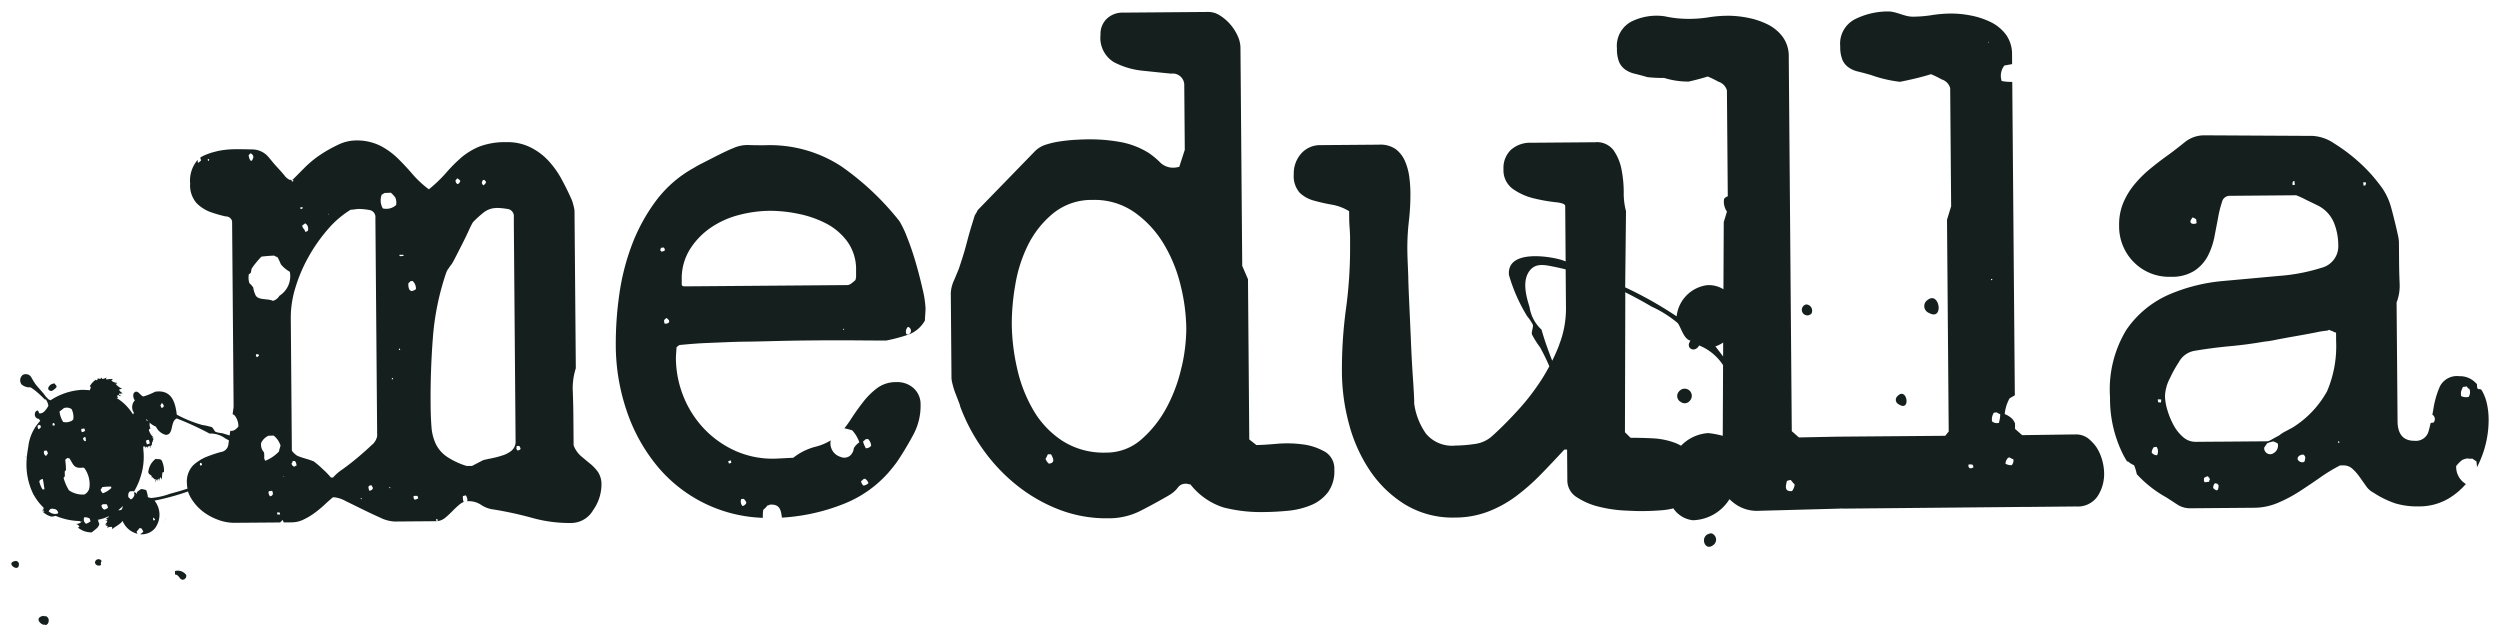
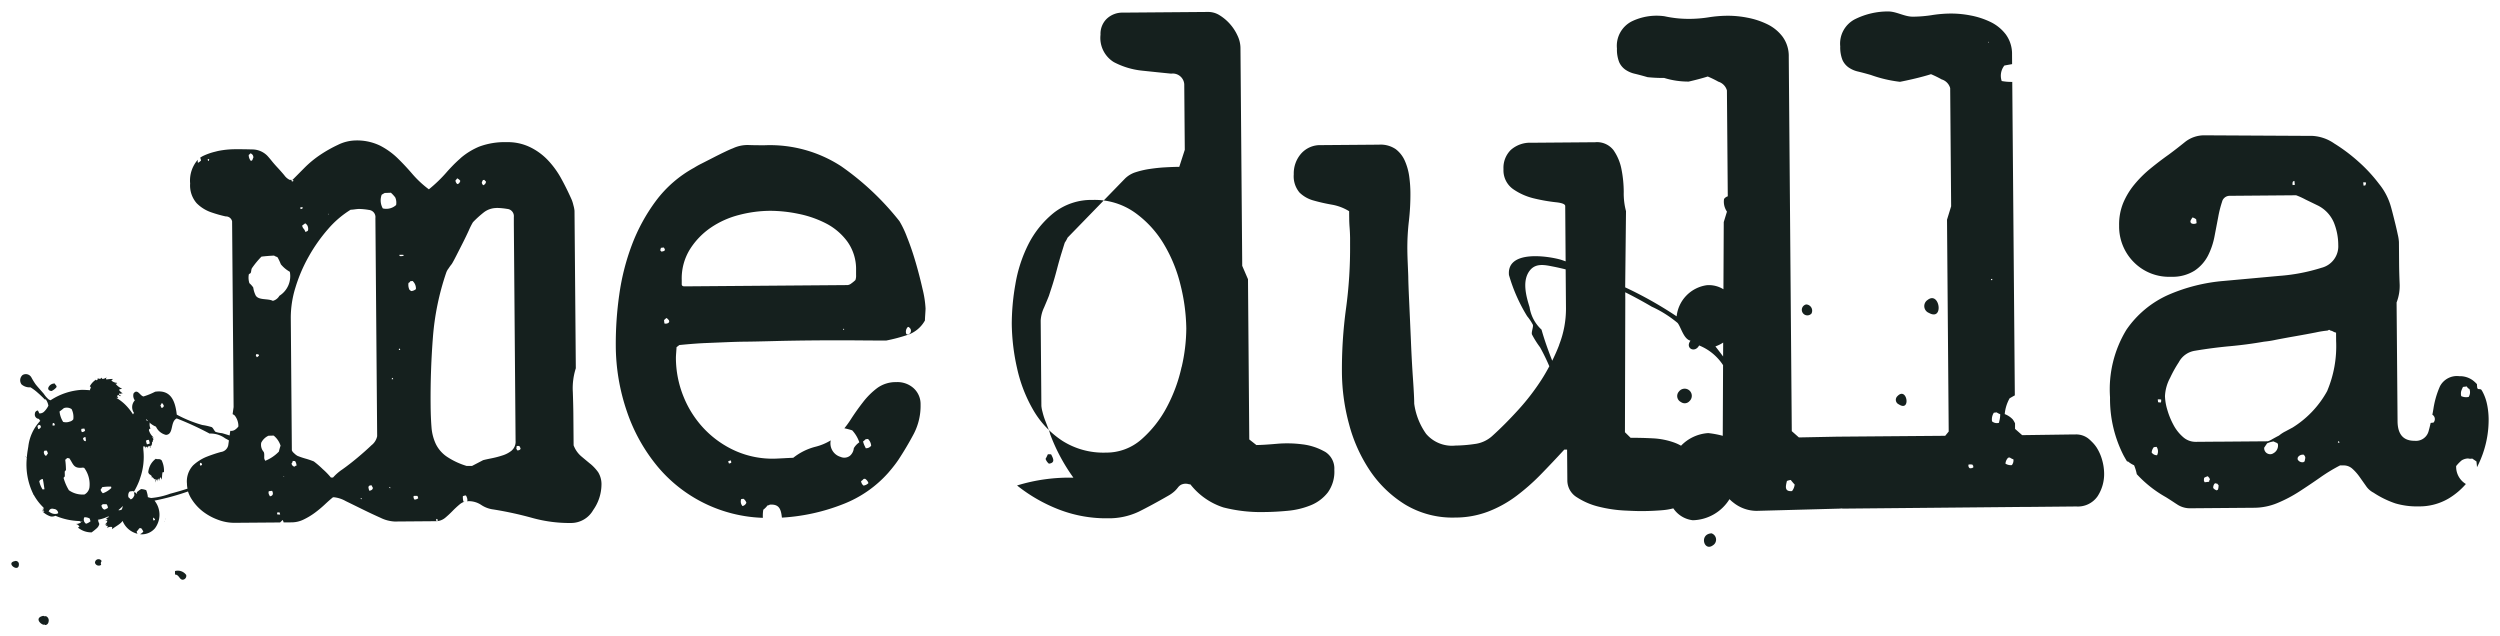
<svg xmlns="http://www.w3.org/2000/svg" id="Logo" viewBox="0 0 220 56">
  <defs>
    <style>
      .cls-1 {
        fill: #15201e;
      }
    </style>
  </defs>
  <title>SPRITE</title>
-   <path class="cls-1" d="M116.565,39.738A5.219,5.219,0,0,0,114.6,39.1a10.448,10.448,0,0,0-2.269-.043q-1.15.1-1.77,0.107l-0.625-.493-0.113-14.1-0.507-1.177-0.155-19.2a2.6,2.6,0,0,0-.257-1.054,4.126,4.126,0,0,0-.66-1.02,4.038,4.038,0,0,0-.907-0.769,1.872,1.872,0,0,0-1-.3l-7.518.06a2,2,0,0,0-1.425.54,1.837,1.837,0,0,0-.548,1.4,2.5,2.5,0,0,0,1.169,2.414,6.849,6.849,0,0,0,2.523.756q1.368,0.145,2.519.26a1.015,1.015,0,0,1,1.157.923l0.047,5.779-0.486,1.5a3.19,3.19,0,0,1-.372.065,1.629,1.629,0,0,1-1.246-.393,7.362,7.362,0,0,0-1.064-.893,7.113,7.113,0,0,0-2.556-.974,15,15,0,0,0-2.673-.227c-0.373,0-.776.018-1.211,0.041s-0.88.069-1.335,0.136a7.657,7.657,0,0,0-1.272.289,2.329,2.329,0,0,0-.958.567l-5.054,5.2a2.447,2.447,0,0,1-.245.437c-0.041.125-.132,0.417-0.273,0.872s-0.282.956-.423,1.495-0.282,1.028-.423,1.463-0.234.717-.273,0.842q-0.123.313-.427,1.029a3.082,3.082,0,0,0-.3,1.152l0.061,7.519a2.948,2.948,0,0,0,.1.527,5.925,5.925,0,0,0,.255.806c0.105,0.269.2,0.517,0.286,0.743a2.251,2.251,0,0,1,.128.4,16.264,16.264,0,0,0,2.05,3.836A15.59,15.59,0,0,0,89.5,42.722a14.042,14.042,0,0,0,3.683,2.114,11.506,11.506,0,0,0,4.325.773,6.119,6.119,0,0,0,2.7-.581q1.145-.569,2.568-1.388a3.009,3.009,0,0,0,.617-0.441,2.9,2.9,0,0,0,.277-0.313,0.887,0.887,0,0,1,.247-0.219,0.928,0.928,0,0,1,.466-0.1,0.886,0.886,0,0,1,.186.03,0.791,0.791,0,0,0,.187.029,6.041,6.041,0,0,0,2.906,2.028,13.312,13.312,0,0,0,3.638.405q0.932-.007,2.019-0.109a7.059,7.059,0,0,0,2.016-.483,3.618,3.618,0,0,0,1.512-1.131,3.11,3.11,0,0,0,.574-1.993,1.733,1.733,0,0,0-.852-1.609M92.309,40.806a0.939,0.939,0,0,1-.3-0.426c0.075-.12.144-0.279,0.2-0.4a1.157,1.157,0,0,1,.292.007c0.153,0.311.413,0.736-.195,0.817m11.675-8.516a13.765,13.765,0,0,1-1.307,3.552,9.949,9.949,0,0,1-2.215,2.814,4.655,4.655,0,0,1-3.128,1.175A6.73,6.73,0,0,1,93.5,38.8a8.067,8.067,0,0,1-2.57-2.713,12.762,12.762,0,0,1-1.428-3.686,18.483,18.483,0,0,1-.466-3.88,20.113,20.113,0,0,1,.314-3.483,12.286,12.286,0,0,1,1.152-3.551A8.449,8.449,0,0,1,92.72,18.74a5.35,5.35,0,0,1,3.44-1.146,6.11,6.11,0,0,1,3.675,1.089,9.163,9.163,0,0,1,2.57,2.776,12.915,12.915,0,0,1,1.489,3.654,16.577,16.577,0,0,1,.5,3.787,15.334,15.334,0,0,1-.407,3.39M13.914,40.4a0.274,0.274,0,0,1-.2-0.03,1.616,1.616,0,0,0-.5.589,1.875,1.875,0,0,0-.175.674l0.084-.1c-0.187.252,0.372,0.217,0.2,0.542,0.123-.244.211,0.206,0.367,0.079,0.026,0.1-.046.2-0.029,0.311a0.615,0.615,0,0,1,.146-0.282c0.1-.018.058,0.149,0.09,0.186a0.6,0.6,0,0,1,.058-0.238c0.119-.059.041,0.168,0.133,0.151a0.333,0.333,0,0,1,.007-0.262c0.072-.036.093,0.12,0.12,0.192,0.06-.183.035-0.438,0.091-0.64a0.065,0.065,0,0,1,.119.018,2.064,2.064,0,0,0-.2-1.081,0.359,0.359,0,0,0-.314-0.1m136.7,6.524c-1.105.067-.659,1.64,0.127,1.054a0.585,0.585,0,0,0-.127-1.054m-148.4-6.8,0.06,0.087c-0.029-.026-0.006-0.115-0.06-0.087m157.2-12.543a0.552,0.552,0,0,0-.465-0.8,0.487,0.487,0,1,0,.465.8M1.283,49.384c-0.818.174,0.4,1.057,0.38,0.267a0.277,0.277,0,0,0-.38-0.267M218.864,35.6a4.03,4.03,0,0,0-.444-1.208c-0.028-.048-0.065-0.087-0.094-0.134a0.332,0.332,0,0,1-.166-0.025c-0.035,0-.065.008-0.1,0.011a0.2,0.2,0,0,0-.06-0.092,3.1,3.1,0,0,1-.028-0.346,2.866,2.866,0,0,0-.369-0.339,1.918,1.918,0,0,0-1.184-.363,1.688,1.688,0,0,0-1.7.884,7.739,7.739,0,0,0-.574,1.962c-0.031.19-.063,0.373-0.1,0.553l0.02,0a0.456,0.456,0,0,1,.082.686c-0.082.008-.166,0.018-0.246,0.03l0-.009c-0.056.245-.114,0.481-0.175,0.7a1.15,1.15,0,0,1-1.235.88q-1.492.012-1.506-1.72L210.9,26.618a4.036,4.036,0,0,0,.266-1.7q-0.039-.957-0.045-1.7L211.106,21.3a3.745,3.745,0,0,0-.1-0.648c-0.065-.308-0.14-0.638-0.226-0.988s-0.171-.69-0.257-1.02-0.149-.554-0.191-0.678a5.536,5.536,0,0,0-.978-1.786,13.458,13.458,0,0,0-1.818-1.963,15.076,15.076,0,0,0-2.126-1.593,3.732,3.732,0,0,0-1.9-.665L194,11.908a2.723,2.723,0,0,0-1.735.6q-0.741.6-1.42,1.1-0.8.566-1.606,1.224a10.043,10.043,0,0,0-1.418,1.41,6.523,6.523,0,0,0-.981,1.623,5,5,0,0,0-.357,1.991,4.439,4.439,0,0,0,1.3,3.221,4.358,4.358,0,0,0,3.273,1.279,3.649,3.649,0,0,0,2.077-.544,3.546,3.546,0,0,0,1.17-1.315,6.387,6.387,0,0,0,.577-1.713l0.328-1.712a9.576,9.576,0,0,1,.331-1.307,0.687,0.687,0,0,1,.679-0.533l5.841-.048a6.2,6.2,0,0,1,.81.367L204,18.1a2.975,2.975,0,0,1,1.379,1.48,5.292,5.292,0,0,1,.388,1.985,1.949,1.949,0,0,1-1.475,2,16.207,16.207,0,0,1-3.723.713q-2.236.205-4.875,0.444a15.461,15.461,0,0,0-4.868,1.22,8.822,8.822,0,0,0-3.7,3.074,10.081,10.081,0,0,0-1.443,5.946,10.931,10.931,0,0,0,1.191,5.117c0.1,0.18.2,0.356,0.308,0.53,0.026,0,.048,0,0.083,0a2.213,2.213,0,0,0,.534.334,3.967,3.967,0,0,1,.237.783,10.4,10.4,0,0,0,2.564,2.025c0.285,0.176.57,0.362,0.855,0.552,0.048,0.032.1,0.06,0.144,0.093a2.029,2.029,0,0,0,1.172.332h0.011l5.593-.045a5.385,5.385,0,0,0,2.047-.42,12.108,12.108,0,0,0,1.918-1.009q0.927-.6,1.824-1.227a14.78,14.78,0,0,1,1.762-1.071l0.311,0a1.127,1.127,0,0,1,.779.3,4.206,4.206,0,0,1,.627.71l0.566,0.8a1.753,1.753,0,0,0,.656.586,8.3,8.3,0,0,0,1.934.948,6.7,6.7,0,0,0,2.053.262,5.048,5.048,0,0,0,2.636-.7,6.27,6.27,0,0,0,1.509-1.27,1.767,1.767,0,0,1-.855-1.58,3.5,3.5,0,0,1,.486-0.5,1.145,1.145,0,0,1,.573-0.168,0.632,0.632,0,0,0,.349.007c0.129,0.084.252,0.168,0.377,0.255,0.022,0.182.038,0.348,0.05,0.506a9.084,9.084,0,0,0,.616-1.5A8.985,8.985,0,0,0,219,36.874a6.814,6.814,0,0,0-.134-1.272M192.91,19.682a0.2,0.2,0,0,1-.131-0.282,1.506,1.506,0,0,1,.166-0.267,1.093,1.093,0,0,1,.317.162q0.022,0.171.039,0.341a0.512,0.512,0,0,1-.39.046m8.844-3.391a0.5,0.5,0,0,1,.015-0.3,0.218,0.218,0,0,1,.138-0.068c0.014,0.117.026,0.229,0.041,0.342l-0.195.023M189.82,40.061a0.56,0.56,0,0,1-.474-0.242,0.844,0.844,0,0,1,.191-0.468c0.081-.011.163-0.021,0.244-0.029a0.719,0.719,0,0,1,.038.739m0.342-4.647a0.886,0.886,0,0,1-.249-0.019c-0.01-.081-0.02-0.165-0.029-0.246a0.97,0.97,0,0,1,.3.013,0.779,0.779,0,0,1-.021.253m4.243,6.979c-0.131.016-.26,0.03-0.393,0.047a0.16,0.16,0,0,0-.061-0.094,0.905,0.905,0,0,1,.017-0.3,1.1,1.1,0,0,1,.33-0.138,0.563,0.563,0,0,0,.115.137c0.022,0.046.045,0.092,0.065,0.141a0.322,0.322,0,0,0-.073.206m0.774,0.7a0.193,0.193,0,0,0-.09.061,0.6,0.6,0,0,1-.324-0.209,0.53,0.53,0,0,1,.065-0.306,0.189,0.189,0,0,1,.134-0.115,0.239,0.239,0,0,0,.153.032,0.53,0.53,0,0,0,.115.134,1.124,1.124,0,0,1-.053.4m4.873-3.2a0.5,0.5,0,0,1-.438.053,0.522,0.522,0,0,1-.363-0.553c0.085-.125.168-0.25,0.253-0.375a1.992,1.992,0,0,1,.577-0.169c0.041,0.029.113,0.053,0.156,0.08a0.471,0.471,0,0,1,.213.125,0.77,0.77,0,0,1-.4.839m2.76,0.714a0.159,0.159,0,0,0-.09.061,0.463,0.463,0,0,1-.525-0.236,0.335,0.335,0,0,1,.026-0.2,0.515,0.515,0,0,1,.519-0.21c0.191,0.249.119,0.252,0.069,0.587m2-6.226a8.72,8.72,0,0,1-3.081,3.256c-0.083.042-.279,0.147-0.588,0.314a2.988,2.988,0,0,0-.587.378c-0.166.085-.361,0.189-0.588,0.316a1.627,1.627,0,0,1-.4.189l-4.487.036-0.281,0-1.57.013a1.651,1.651,0,0,1-1.122-.426,3.7,3.7,0,0,1-.848-1.081,6.61,6.61,0,0,1-.539-1.332,4.62,4.62,0,0,1-.2-1.179,3.74,3.74,0,0,1,.454-1.619,10.752,10.752,0,0,1,.765-1.373,1.931,1.931,0,0,1,1.421-1.006q1.55-.261,3.073-0.4t3.011-.4a8.683,8.683,0,0,0,1.024-.163q0.838-.162,1.768-0.325t1.768-.326a8.833,8.833,0,0,1,1.024-.163l0.124-.063a0.175,0.175,0,0,1,.124.062,0.749,0.749,0,0,1,.25.09,0.743,0.743,0,0,0,.249.092l0.006,0.745a10.091,10.091,0,0,1-.773,4.357m0.931,4.592a0.189,0.189,0,0,1,.079-0.158c0.021,0.048.044,0.094,0.067,0.142l-0.146.016m2.405-22.643c-0.049,0-.1.012-0.147,0.017-0.012-.1-0.024-0.2-0.033-0.29a0.692,0.692,0,0,1,.25.018,0.524,0.524,0,0,1-.07.255m9.1,18.608a1.035,1.035,0,0,1-.654-0.07,0.928,0.928,0,0,1,0-.446,2.875,2.875,0,0,1,.156-0.365c0.114-.014.228-0.028,0.341-0.04a0.387,0.387,0,0,0,.224.222,0.787,0.787,0,0,1-.064.7M4.031,54.216a0.217,0.217,0,0,1-.2-0.021,0.769,0.769,0,0,0-.112.021c-0.6.169-.255,0.646,0.1,0.761,0.039-.007.075-0.014,0.12-0.019l0,0.042a0.287,0.287,0,0,0,.292-0.158,0.352,0.352,0,0,1,.018-0.034,0.545,0.545,0,0,0,.033-0.135,0.4,0.4,0,0,0-.259-0.457M4.539,34.408a1.221,1.221,0,0,0,.392-0.289c0.142-.143-0.077-0.247-0.115-0.371a0.592,0.592,0,0,0-.52.278c-0.153.253,0.051,0.372,0.243,0.382M80.577,23.084q-0.352-1.209-.764-2.23a8.521,8.521,0,0,0-.663-1.393,24,24,0,0,0-5.135-4.838,11.5,11.5,0,0,0-6.726-1.841c-0.456,0-.923,0-1.4-0.019a3.029,3.029,0,0,0-1.4.291c-0.124.043-.34,0.137-0.65,0.284s-0.65.316-1.021,0.506l-1.052.537a7.206,7.206,0,0,0-.68.378,10.446,10.446,0,0,0-3.364,2.916,15.932,15.932,0,0,0-2.113,3.87,20.292,20.292,0,0,0-1.114,4.39,30.431,30.431,0,0,0-.306,4.477,18.057,18.057,0,0,0,.979,5.8,15.255,15.255,0,0,0,2.711,4.857,12.6,12.6,0,0,0,9.254,4.5,3.218,3.218,0,0,1,.038-0.716,1.843,1.843,0,0,0,.373-0.379,0.334,0.334,0,0,0,.2-0.067c0.822-.053.981,0.382,1.064,1.144a17.425,17.425,0,0,0,5.379-1.185,10.279,10.279,0,0,0,3.983-2.764c0.1-.117.2-0.235,0.3-0.356,0.206-.252.405-0.512,0.592-0.788q0.736-1.121,1.349-2.277a5.341,5.341,0,0,0,.6-2.584,1.882,1.882,0,0,0-.6-1.424,2.125,2.125,0,0,0-1.527-.547,2.773,2.773,0,0,0-1.674.51,6.532,6.532,0,0,0-1.264,1.253q-0.585.75-1.105,1.562a7.641,7.641,0,0,1-.537.737,6.6,6.6,0,0,1,.69.182,2.922,2.922,0,0,1,.626,1.055,1.587,1.587,0,0,0-.484.516,1.01,1.01,0,0,1-.34.667,0.815,0.815,0,0,1-.821.1,1.246,1.246,0,0,1-.87-1.455,4.871,4.871,0,0,1-1.321.555,5.215,5.215,0,0,0-1.981.98c-0.125,0-.4.014-0.838,0.037s-0.714.037-.839,0.038a8.042,8.042,0,0,1-3.423-.692,8.683,8.683,0,0,1-2.718-1.916,8.956,8.956,0,0,1-1.825-2.83,9.135,9.135,0,0,1-.68-3.433c0-.083.008-0.25,0.027-0.5s0.028-.4.027-0.438l0.247-.19q1.366-.136,2.3-0.175l1.895-.078c0.641-.025,1.19-0.041,1.646-0.044s1.274-.02,2.454-0.051,2.412-.05,3.7-0.061q1.988-.015,3.76,0t2.454,0.012a14.666,14.666,0,0,0,1.923-.513A2.72,2.72,0,0,0,81.395,28.2c0-.082.008-0.258,0.026-0.528s0.028-.444.028-0.528a9.109,9.109,0,0,0-.263-1.707q-0.258-1.147-.609-2.357m-4.4,15.572,0.206-.023a0.9,0.9,0,0,1,.279.594,0.555,0.555,0,0,1-.476.222c-0.016-.04-0.036-0.078-0.054-0.119a2,2,0,0,1-.183-0.48,1.278,1.278,0,0,0,.228-0.195M76,42.145c0.041-.005.083-0.011,0.123-0.013a0.691,0.691,0,0,1,.3.382,0.738,0.738,0,0,1-.434.217,0.563,0.563,0,0,1-.213-0.39,0.893,0.893,0,0,0,.228-0.2M65.226,43.918c0.068-.009.136-0.017,0.206-0.024a0.717,0.717,0,0,1,.249.346,0.473,0.473,0,0,1-.341.292,0.605,0.605,0,0,1-.113-0.614m-0.9-3.4c0.009,0.068.016,0.138,0.024,0.207a0.757,0.757,0,0,1-.2.065,0.656,0.656,0,0,1-.066-0.2,0.79,0.79,0,0,1,.242-0.068M58.1,22.022a0.143,0.143,0,0,1,.031-0.087c0.009-.041.017-0.085,0.028-0.127l0.247-.029a0.434,0.434,0,0,1,.107.2,0.141,0.141,0,0,0-.033.087,0.845,0.845,0,0,1-.282.074,0.452,0.452,0,0,0-.1-0.113m0.7,6.4a0.428,0.428,0,0,1-.329.038c-0.013-.1-0.024-0.191-0.035-0.287a0.917,0.917,0,0,1,.228-0.195,1.228,1.228,0,0,1,.188.186,0.166,0.166,0,0,1-.053.257m15.406,0.6c0-.026-0.006-0.053-0.01-0.082,0.028,0,.055-0.008.083-0.009,0,0.027.006,0.055,0.009,0.082l-0.082.009m1.071-4.379a2.788,2.788,0,0,1-.339.282,0.673,0.673,0,0,1-.341.158L60.242,25.2c-0.166,0-.249-0.061-0.249-0.185,0-.166,0-0.289,0-0.373a4.86,4.86,0,0,1,.724-2.709,6.517,6.517,0,0,1,1.849-1.911,7.894,7.894,0,0,1,2.476-1.107,11.015,11.015,0,0,1,2.67-.363,12.3,12.3,0,0,1,2.518.259,9.318,9.318,0,0,1,2.461.85,5.4,5.4,0,0,1,1.878,1.6,4.161,4.161,0,0,1,.766,2.511q0,0.125,0,.435a1.08,1.08,0,0,1-.059.436m4.576,4.8a0.142,0.142,0,0,0-.088-0.032,0.568,0.568,0,0,1,.136-0.642,0.153,0.153,0,0,1,.132.067,0.34,0.34,0,0,1-.179.607M8.361,49.536a0.345,0.345,0,0,0,.545.163,0.289,0.289,0,0,1,.041-0.322,0.31,0.31,0,0,0-.586.159M166.969,34.867a0.435,0.435,0,0,0,.127.716c1.1,0.714.722-1.619-.127-0.716M15.4,50.259v0.3c0.376,0.014.378,0.46,0.685,0.456a0.339,0.339,0,0,0,.3-0.419,0.908,0.908,0,0,0-.99-0.342M14.545,45.7V45.63c-0.036.056-.011,0.063,0,0.072m-0.078.228c0,0.016.026,0,.026-0.017,0,0-.079,0-0.026.017m170.061-6.51a3.09,3.09,0,0,0-.471-0.57,3.019,3.019,0,0,0-.313-0.281,1.764,1.764,0,0,0-1.09-.339l-0.169,0-4.535.063-0.626-.552,0-.484a1.786,1.786,0,0,0-.208-0.355,1.9,1.9,0,0,0-.7-0.461,3.439,3.439,0,0,1,.43-1.389c0.156-.089.3-0.177,0.459-0.259L177.079,7.207a4.465,4.465,0,0,1-.928-0.077,1.446,1.446,0,0,1,.235-1.364c0.224-.042.452-0.082,0.679-0.123L177.06,4.8a2.9,2.9,0,0,0-.542-1.762,3.711,3.711,0,0,0-1.345-1.1,6.979,6.979,0,0,0-1.745-.574,8.954,8.954,0,0,0-1.742-.172,10.972,10.972,0,0,0-1.677.138,11.067,11.067,0,0,1-1.677.137c-0.746.006-1.445-.466-2.19-0.459a6.506,6.506,0,0,0-2.884.673,2.409,2.409,0,0,0-1.317,2.4,2.986,2.986,0,0,0,.2,1.206,1.623,1.623,0,0,0,.533.645,2.382,2.382,0,0,0,.842.366q0.5,0.121,1.121.3A11.489,11.489,0,0,0,167.2,7.2c0.329-.065.682-0.139,1.054-0.225s0.712-.171,1.023-0.256,0.527-.149.651-0.191a8.952,8.952,0,0,1,.936.458,1.118,1.118,0,0,1,.752.768l0.084,10.4-0.363,1.18,0.149,18.641-0.308.375-9.506.077-3.369.067-0.626-.553L157.411,4.994a2.885,2.885,0,0,0-.542-1.761,3.685,3.685,0,0,0-1.345-1.1,6.92,6.92,0,0,0-1.745-.575,8.856,8.856,0,0,0-1.741-.172,11.046,11.046,0,0,0-1.677.137,10.987,10.987,0,0,1-1.677.137,9.907,9.907,0,0,1-2.208-.23,5.03,5.03,0,0,0-2.867.444,2.411,2.411,0,0,0-1.317,2.4,3,3,0,0,0,.2,1.206,1.636,1.636,0,0,0,.533.646,2.416,2.416,0,0,0,.842.365q0.5,0.12,1.121.3a13.523,13.523,0,0,0,1.465.07,7.157,7.157,0,0,0,2.154.318q0.558-.128,1.023-0.256c0.311-.085.527-0.149,0.651-0.191a9.108,9.108,0,0,1,.936.457,1.124,1.124,0,0,1,.752.768l0.075,9.319a0.618,0.618,0,0,0-.328.236,1.546,1.546,0,0,0,.256,1.111l-0.282.918s-0.012,2.533-.028,5.915a2.418,2.418,0,0,0-1.463-.358,3.1,3.1,0,0,0-2.655,2.74,34.232,34.232,0,0,0-4.527-2.551V25.171l0.072-6.588a6.021,6.021,0,0,1-.2-1.676,10.583,10.583,0,0,0-.2-2.018,4.353,4.353,0,0,0-.7-1.672,1.831,1.831,0,0,0-1.622-.7l-5.592.045a2.555,2.555,0,0,0-1.828.636,2.207,2.207,0,0,0-.64,1.683,2.024,2.024,0,0,0,.853,1.765,5.409,5.409,0,0,0,1.871.823,15.065,15.065,0,0,0,1.867.327c0.56,0.057.84,0.169,0.841,0.334L137.775,23c-0.144-.052-0.289-0.107-0.434-0.149-1.084-.314-4.759-0.889-4.552,1.349a14.541,14.541,0,0,0,1.6,3.625,4.358,4.358,0,0,1,.506.758c0.05,0.206-.147.625-0.085,0.843a8.194,8.194,0,0,0,.716,1.138c0.313,0.567.581,1.121,0.815,1.668-0.206.385-.422,0.764-0.659,1.135a20.188,20.188,0,0,1-2.091,2.719q-1.17,1.285-2.281,2.287a2.817,2.817,0,0,1-1.548.7,12.664,12.664,0,0,1-1.677.137,2.991,2.991,0,0,1-2.587-1.032,5.951,5.951,0,0,1-1.047-2.658q0-.619-0.11-2.2t-0.182-3.377q-0.078-1.8-.151-3.378t-0.08-2.2c0-.083-0.014-0.424-0.04-1.023s-0.039-1.042-.041-1.332a20.25,20.25,0,0,1,.134-2.542,20.5,20.5,0,0,0,.135-2.544,11.156,11.156,0,0,0-.1-1.363,5.162,5.162,0,0,0-.383-1.392,2.6,2.6,0,0,0-.816-1.048,2.365,2.365,0,0,0-1.463-.391l-5.1.041a2.231,2.231,0,0,0-1.765.759,2.646,2.646,0,0,0-.638,1.807,2.218,2.218,0,0,0,.511,1.612,2.831,2.831,0,0,0,1.248.7,15.813,15.813,0,0,0,1.587.36,4.267,4.267,0,0,1,1.528.579c0,0.124,0,.332.005,0.621q0,0.373.037,0.839c0.024,0.31.036,0.611,0.04,0.9,0,0.249,0,.435,0,0.559a39.46,39.46,0,0,1-.359,5.658,39.474,39.474,0,0,0-.358,5.658,17.81,17.81,0,0,0,.626,4.5,13.558,13.558,0,0,0,1.835,4.087,10.167,10.167,0,0,0,3.1,2.989,8.069,8.069,0,0,0,4.421,1.145,8.156,8.156,0,0,0,2.885-.525,10.246,10.246,0,0,0,2.475-1.368,18.675,18.675,0,0,0,2.159-1.9q1.018-1.043,2.064-2.183l0.249,0,0.022,2.7a1.739,1.739,0,0,0,.851,1.5,6.19,6.19,0,0,0,1.964.832,11.774,11.774,0,0,0,2.21.326c0.724,0.037,1.253.053,1.585,0.05q0.869-.006,1.74-0.077a5.71,5.71,0,0,0,.977-0.164,2.389,2.389,0,0,0,1.716,1.046,3.908,3.908,0,0,0,3.226-1.856,2.871,2.871,0,0,0,.362.319,3.293,3.293,0,0,0,2.025.712l7.135-.193c0.113,0,.221-0.008.325-0.018,0.058,0,.114.014,0.172,0.013l15.894-.149,0.419,0,4.174-.04a2.109,2.109,0,0,0,1.888-.9,3.584,3.584,0,0,0,.574-2.033A4.5,4.5,0,0,0,185,40.524a4.073,4.073,0,0,0-.474-1.105m-47.314-9.075c-0.183.478-.39,0.944-0.616,1.4-0.357-.912-0.687-1.825-0.942-2.737a3.363,3.363,0,0,1-1.053-1.981c-0.319-1.014-.675-2.363.041-3.245,0.552-.68,1.4-0.443,2.149-0.3q0.49,0.1.987,0.225l0.028,3.426a8.709,8.709,0,0,1-.6,3.206M151.6,38.351a8.1,8.1,0,0,0-1.278-.239,3.645,3.645,0,0,0-2.39,1.111,3.919,3.919,0,0,0-.55-0.259,6.466,6.466,0,0,0-1.93-.39c-0.684-.035-1.335-0.052-1.957-0.046l-0.5-.493,0.031-11.683-0.005-.632q1.164,0.581,2.331,1.267a10.087,10.087,0,0,1,2.275,1.432c0.3,0.362.531,1.43,1.138,1.56-0.5.658,0.378,1.131,0.758,0.421a4.515,4.515,0,0,1,2.107,1.734c-0.009,2.249-.019,4.438-0.028,6.217m0.031-6.983q-0.325-.436-0.677-0.884a3.121,3.121,0,0,0,.683-0.338l-0.006,1.222M157.7,43.214c-0.724.073-.542-0.488-0.451-0.889a1.428,1.428,0,0,1,.336-0.089c0.1,0.122.225,0.284,0.346,0.4a1.125,1.125,0,0,1-.231.576m15.861-2.023c-0.191.022-.217,0.05-0.3-0.064a0.32,0.32,0,0,1-.03-0.243,1,1,0,0,1,.347.006,0.191,0.191,0,0,0,.061.093c0.008,0.048.013,0.1,0.019,0.147a0.176,0.176,0,0,0-.094.062m1.4-37.435a0.173,0.173,0,0,1,.037-0.1c0,0.033.009,0.064,0.012,0.1l-0.049.006m0.247,20.794c0.033-.006.065-0.009,0.1-0.012l0.011,0.1-0.1.012c-0.005-.032-0.008-0.066-0.013-0.1m0.732,12.5c-0.009.05-.021,0.1-0.03,0.151a0.657,0.657,0,0,1-.61-0.125,1.063,1.063,0,0,1,.158-0.762l0.245-.031a1.492,1.492,0,0,0,.316.163,2.375,2.375,0,0,1-.078.6m1.1,3.88a0.879,0.879,0,0,1-.561-0.131,0.829,0.829,0,0,1,.237-0.522c0.048-.008.1-0.013,0.146-0.018a1.053,1.053,0,0,0,.316.161,0.667,0.667,0,0,1-.138.51M169.624,26.4a0.644,0.644,0,0,0,.126,1.138c1.345,0.751.937-1.979-.126-1.138m-21.873,8.05a0.588,0.588,0,0,0,.169.927,0.56,0.56,0,0,0,.759-0.084,0.629,0.629,0,1,0-.928-0.843m-95.8,6.372q-0.408-.337-0.813-0.677a2.368,2.368,0,0,1-.66-0.958l-0.023-2.8q-0.006-.683-0.046-1.895a5.724,5.724,0,0,1,.263-2.084L50.557,18.552a2.657,2.657,0,0,0-.1-0.5,2.939,2.939,0,0,0-.158-0.5q-0.44-.989-0.938-1.888a7.744,7.744,0,0,0-1.184-1.607A5.426,5.426,0,0,0,46.6,12.928a4.506,4.506,0,0,0-2-.419,6.443,6.443,0,0,0-2.428.393,6.156,6.156,0,0,0-1.561.944c-0.055.046-.109,0.1-0.163,0.149q-0.333.293-.658,0.631c-0.165.173-.33,0.346-0.493,0.535a12.314,12.314,0,0,1-1.557,1.5,9,9,0,0,1-1.456-1.356q-0.634-.74-1.3-1.388a6.468,6.468,0,0,0-1.547-1.106,4.658,4.658,0,0,0-2.2-.449,3.661,3.661,0,0,0-1.5.385,11.784,11.784,0,0,0-1.562.882,9.109,9.109,0,0,0-1.372,1.13l-0.757.762-0.261.262-0.04.04H25.686a0.144,0.144,0,0,1,.106.062l0.041,0,0,0.041-0.04.006c0,0.014,0,.028,0,0.041l-0.127-.026c0-.041-0.01-0.08-0.014-0.119H25.492a1.239,1.239,0,0,1-.469-0.4q-0.282-.339-0.6-0.68T23.863,14.1q-0.252-.308-0.377-0.432a1.879,1.879,0,0,0-1.309-.518q-0.809-.024-1.491-0.018a7.7,7.7,0,0,0-1.425.139c-0.114.022-.223,0.052-0.333,0.08a5.454,5.454,0,0,0-1.035.362,1.824,1.824,0,0,0-.291.176l0.017,0a0.808,0.808,0,0,1,.07.242,1.275,1.275,0,0,1-.27.2,0.675,0.675,0,0,1-.013-0.273,2.776,2.776,0,0,0-.673,2.09,2.371,2.371,0,0,0,.573,1.735,3.332,3.332,0,0,0,1.28.8,11.522,11.522,0,0,0,1.277.363,0.551,0.551,0,0,1,.562.431L20.557,35.82l-0.087.624a0.955,0.955,0,0,1,.182.118,1.493,1.493,0,0,1,.326.966,1.015,1.015,0,0,1-.225.234,0.611,0.611,0,0,1-.489.151l-0.057.408c-0.245-.077-0.476-0.144-0.66-0.2a2.751,2.751,0,0,1-.57-0.114c-0.116-.07-0.216-0.349-0.343-0.419A5.158,5.158,0,0,0,17.8,37.4a11.02,11.02,0,0,1-2.245-.913c-0.14-1.263-.554-2.209-1.9-2.016a6.3,6.3,0,0,1-1.027.418c-0.309-.052-0.527-0.723-0.875-0.266a0.7,0.7,0,0,0,.114.609,0.869,0.869,0,0,0-.076,1.1,0.842,0.842,0,0,0-.086.136,4.736,4.736,0,0,0-.772-0.942,3.919,3.919,0,0,0-.7-0.514,0.828,0.828,0,0,1,.185.018c-0.042-.056-0.209-0.219.007-0.269a0.343,0.343,0,0,0,.2.1c0.031-.077-0.181-0.1-0.157-0.194,0.025-.078.151-0.011,0.235,0.01,0.053-.035-0.086-0.038-0.056-0.073a0.438,0.438,0,0,1,.214.043,1.071,1.071,0,0,1-.368-0.309c-0.048-.109.2-0.085,0.243-0.141a1.358,1.358,0,0,1-.57-0.432c0.029-.022.2,0.019,0.119-0.076a0.748,0.748,0,0,1-.459-0.184c-0.058-.094.16-0.1,0.083-0.159a4.283,4.283,0,0,0-.529.046c-0.112-.053,0-0.129,0-0.181a0.8,0.8,0,0,1-.35.139C8.957,33.335,9,33.272,8.967,33.23a0.257,0.257,0,0,1-.351.06c-0.062.07,0.021,0.155-.124,0.169-0.04.008-.039-0.029-0.047-0.051A1.59,1.59,0,0,0,7.9,34c0.208,0.085-.02.227,0.028,0.34-0.249-.019-0.489-0.031-0.707-0.035a5.6,5.6,0,0,0-2.77.918,1.025,1.025,0,0,1-.176-0.078,2.334,2.334,0,0,1-.415-0.483c-0.232-.274-0.494-0.552-0.725-0.841a5.932,5.932,0,0,1-.369-0.6A0.557,0.557,0,0,0,1.991,33a0.608,0.608,0,0,0-.092.83,1.071,1.071,0,0,0,.784.254,4.427,4.427,0,0,1,.645.484c0.072,0.062.18,0.158,0.253,0.23s0.242,0.225.358,0.356l0.086-.01a1.291,1.291,0,0,1,.233.556,1.859,1.859,0,0,1-.4.547,0.548,0.548,0,0,1-.4.131c-0.035-.08-0.077-0.164-0.119-0.252a0.281,0.281,0,0,0-.268.281,0.378,0.378,0,0,0,.366.455,0.359,0.359,0,0,0,.107.17,3.96,3.96,0,0,0-1.056,2.293c-0.018.086-.031,0.179-0.045,0.269a0.483,0.483,0,0,1-.011.062c-0.031.2-.056,0.4-0.072,0.609a0.116,0.116,0,0,1-.039-0.052l0.013,0.056L2.3,40.244l0.057,0.062a5.9,5.9,0,0,0,.553,3.136c0.006,0.013.014,0.023,0.021,0.037l-0.024.01a0.771,0.771,0,0,1,.068.067,4.67,4.67,0,0,0,.859,1.115,0.918,0.918,0,0,0,0,.137,0.268,0.268,0,0,1-.181-0.12,0.693,0.693,0,0,0,.209.195c-0.011.071-.1,0.023-0.142-0.007,0,0.094.172,0.081,0.181,0.178a0.419,0.419,0,0,1-.188-0.072,1.807,1.807,0,0,0,.777.473,0.768,0.768,0,0,0,.39-0.067A5.839,5.839,0,0,0,7,45.854c0.051,0.038.144,0.035,0.114,0.127a0.739,0.739,0,0,1-.454.123,0.456,0.456,0,0,1,.334.255c-0.064.011-.128,0.031-0.107,0.09a1.842,1.842,0,0,0,1.177.4,4.908,4.908,0,0,0,.474-0.384,0.7,0.7,0,0,0,.195-0.326,0.116,0.116,0,0,0,0-.021c-0.005-.033-0.013-0.065-0.018-0.1a0.249,0.249,0,0,1-.061-0.186,0.261,0.261,0,0,0-.048-0.094h0c0.018,0,.035,0,0.051-0.006a3.589,3.589,0,0,0,.874-0.29,0.028,0.028,0,0,1,.021.007c0.076,0.1-.175.086-0.192,0.194-0.019.067,0.121,0,.1,0.066a1.873,1.873,0,0,0-.209.149,0.311,0.311,0,0,1,.189-0.04,0.35,0.35,0,0,1-.224.32,0.7,0.7,0,0,1,.181.04,0.385,0.385,0,0,1-.119.1,0.778,0.778,0,0,0,.163-0.008c0.088,0.041-.005.134-0.037,0.19a0.676,0.676,0,0,1,.463-0.083l0,0.19c0.219-.186.513-0.331,0.738-0.528a1.091,1.091,0,0,0,.183-0.2,1.891,1.891,0,0,0,1.324,1.135,0.349,0.349,0,0,1-.083-0.206,1.108,1.108,0,0,0,.218-0.276c0.054-.006.11-0.012,0.164-0.02a0.971,0.971,0,0,1,.2.313,0.734,0.734,0,0,1-.293.222c0.042,0,.083.012,0.125,0.013a1.512,1.512,0,0,0,1.192-.53,1.981,1.981,0,0,0-.038-2.435,21.534,21.534,0,0,0,2.948-.806,2.765,2.765,0,0,0,.3.645,4.28,4.28,0,0,0,1,1.111,4.962,4.962,0,0,0,1.342.735,4.073,4.073,0,0,0,1.431.268l4.05-.032,0-.031a0.639,0.639,0,0,0,.186-0.188,0.345,0.345,0,0,1,.1.216l0.758-.006a2.415,2.415,0,0,0,1.023-.257,6.032,6.032,0,0,0,.99-0.6,9.943,9.943,0,0,0,.864-0.722q0.4-.376.71-0.626l0.124,0a2.647,2.647,0,0,1,1,.334l0.206,0.1,0.316,0.155,0.975,0.478q0.81,0.4,1.56.733a3.153,3.153,0,0,0,1.246.332l3.6-.029a1.286,1.286,0,0,0,.837-0.287q0.339-.282.648-0.6a8.586,8.586,0,0,1,.648-0.6,1.2,1.2,0,0,1,.448-0.235l-0.117.013a1.366,1.366,0,0,1-.056-0.493A0.753,0.753,0,0,1,41,43.6a0.86,0.86,0,0,1,.136.446,0.127,0.127,0,0,0-.028.07,1.3,1.3,0,0,1,.151-0.014,1.986,1.986,0,0,1,1.09.333,2.478,2.478,0,0,0,1.09.4,31.686,31.686,0,0,1,3.424.749,12.264,12.264,0,0,0,3.422.439A2.238,2.238,0,0,0,52.2,44.886a3.933,3.933,0,0,0,.729-2.18,2.015,2.015,0,0,0-.289-1.148,3.9,3.9,0,0,0-.69-0.741M18.382,14.143l-0.08.011c-0.008-.055-0.014-0.109-0.021-0.165l0.131,0.027c-0.011.043-.019,0.085-0.029,0.127M3.3,37.484a0.464,0.464,0,0,0,.113-0.1c0.144,0.031.141,0.031,0.19,0.188a0.336,0.336,0,0,1-.11.139,0.215,0.215,0,0,1-.118.053A0.852,0.852,0,0,1,3.3,37.484M3.747,43.07a2.132,2.132,0,0,1-.291-0.717,0.373,0.373,0,0,1,.309-0.2c0.066,0.29.1,0.58,0.149,0.9-0.056.008-.11,0.015-0.166,0.019m0.32-2.961a0.138,0.138,0,0,1-.088-0.033,0.41,0.41,0,0,1-.121-0.318A0.155,0.155,0,0,0,3.89,39.67c0.068-.007.138-0.016,0.206-0.024a0.47,0.47,0,0,1,.115.279,0.926,0.926,0,0,0-.144.185M7.55,38.821a0.2,0.2,0,0,1-.129-0.026,0.307,0.307,0,0,1-.109-0.237,0.444,0.444,0,0,1,.2-0.108,1.237,1.237,0,0,1,.043.372M7.172,37.737c0.081-.008.164-0.018,0.247-0.028a0.634,0.634,0,0,1,.066.2,0.467,0.467,0,0,1-.278.117,0.636,0.636,0,0,1-.067-0.2,0.146,0.146,0,0,0,.032-0.088m-2.523-.5,0.122-.015c0,0.028.008,0.056,0.011,0.082a0.215,0.215,0,0,1,.055.12l-0.082.008c-0.06.038-.005,0.006-0.126,0.016a0.552,0.552,0,0,1,.019-0.211m0.276,7.99a0.836,0.836,0,0,1-.659-0.257l0.041-.006a0.319,0.319,0,0,1,.187-0.188,0.437,0.437,0,0,1,.251.012,0.393,0.393,0,0,1,.378.372,0.645,0.645,0,0,1-.2.067M5.238,36.21a4.231,4.231,0,0,0,.381-0.295A0.77,0.77,0,0,1,6.3,36a1.546,1.546,0,0,1,.15.9,0.528,0.528,0,0,1-.311.2,0.906,0.906,0,0,1-.582.026,2.106,2.106,0,0,1-.318-0.923m0.816,6.924a4.248,4.248,0,0,1-.461-1.075c0.006-.019.1-0.107,0.11-0.137,0-.139-0.005-0.279-0.009-0.418a1.662,1.662,0,0,0,.11-0.138,7.164,7.164,0,0,0-.067-0.911,0.223,0.223,0,0,0,.15-0.144L6.1,40.329c0.359,0.493.345,0.946,1.224,0.816a0.139,0.139,0,0,0,.088.031,2.418,2.418,0,0,1,.456,1.744,0.861,0.861,0,0,1-.431.594,2.088,2.088,0,0,1-1.383-.379m1.041,2.721c0.049,0,.1,0,0.149,0a0.034,0.034,0,0,1,.009.016,0.214,0.214,0,0,1-.158-0.017m0.478,0.233a0.436,0.436,0,0,1-.151-0.568,0.86,0.86,0,0,1,.473.112c0.024,0.08.046,0.162,0.07,0.242a1.054,1.054,0,0,1-.392.214M9.3,44.8c-0.134.136-.354-0.088-0.373-0.332a0.439,0.439,0,0,0,.113-0.1l0.335,0a0.56,0.56,0,0,1,.122.32,0.438,0.438,0,0,1-.2.106M9.052,43.406a0.619,0.619,0,0,1-.2-0.309,1.291,1.291,0,0,0,.141-0.227,4.084,4.084,0,0,1,.786-0.048c0.006,0.039.011,0.081,0.016,0.123a2.059,2.059,0,0,1-.741.462m1.676,1.418-0.023.009a0.362,0.362,0,0,1-.293.058c0.1-.079.193-0.166,0.287-0.253,0.043-.04.087-0.079,0.129-0.12a1.987,1.987,0,0,0-.1.307m3.489-9.34c0.124,0.034.077,0,.139,0.109,0.115,0.132.031,0.261-.131,0.309a1.454,1.454,0,0,1-.113-0.238,0.389,0.389,0,0,0,.1-0.18M13.634,45.749a0.22,0.22,0,0,1-.12.055,0.318,0.318,0,0,1-.029-0.247c0.108,0.043.026-.02,0.094,0.073,0.062,0.064.077,0.058,0.056,0.119m3.988-4.775a0.238,0.238,0,0,1,.012-0.254c0.12,0.053.109,0.027,0.148,0.195a0.581,0.581,0,0,1-.16.06m2.464-1.8a0.751,0.751,0,0,1-.648.6,12.521,12.521,0,0,0-1.239.414,3.922,3.922,0,0,0-1.2.756,2.065,2.065,0,0,0-.547,1.62A2.276,2.276,0,0,0,16.5,43q-0.737.242-1.518,0.444a6.433,6.433,0,0,1-1.674.38A1.487,1.487,0,0,1,13,43.742a0.437,0.437,0,0,0,.008-0.055,2.677,2.677,0,0,0-.139-0.55,1.392,1.392,0,0,0-.452-0.1,2.855,2.855,0,0,0-.391.294,0.08,0.08,0,0,1,.005.13,0.249,0.249,0,0,0-.247-0.134,1.693,1.693,0,0,1,.046.25c-0.024.034-.045,0.1-0.067,0.131a0.441,0.441,0,0,1-.265.24,0.88,0.88,0,0,0-.083-0.094c-0.008,0-.016.009-0.024,0.012l0.015-.021a0.878,0.878,0,0,0-.1-0.083,0.61,0.61,0,0,1,.035-0.421c0.027-.039.048-0.053,0.073-0.094,0.109-.012.22-0.024,0.329-0.038a0.849,0.849,0,0,1,.028.087,6.436,6.436,0,0,0,.484-0.993c0.033-.086.057-0.173,0.086-0.259a5.627,5.627,0,0,0,.273-2.471c0-.1-0.014-0.2-0.023-0.294l0.028-.025a0.181,0.181,0,0,1,.026.149,0.716,0.716,0,0,1,.077-0.132c0.1,0.017.058,0.154,0.078,0.213a0.166,0.166,0,0,1,.151-0.181l0.064,0.186a0.2,0.2,0,0,1,.092-0.239c0.119-.048.053,0.173,0.147,0.185a0.245,0.245,0,0,1,.006-0.222L13.3,39.24a0.462,0.462,0,0,0,.076-0.352,0.169,0.169,0,0,1,.138.066c-0.225-.161.147-0.288-0.113-0.429,0-.1.107,0.013,0.126-0.022a1.32,1.32,0,0,1-.409-0.6,0.132,0.132,0,0,1,.131-0.183,0.791,0.791,0,0,1-.076-0.474,0.338,0.338,0,0,0-.237-0.222,0.111,0.111,0,0,1-.047-0.15,1.868,1.868,0,0,0,.837.673,1.3,1.3,0,0,0,.875.723c0.712-.031.356-1.174,0.951-1.447a26.9,26.9,0,0,1,2.892,1.332,2.153,2.153,0,0,1,1.37.418c0.107,0.056.219,0.118,0.331,0.183Zm-7.237-.4a0.151,0.151,0,0,0,.078-0.051l0.166-.02a1.068,1.068,0,0,1,.081.325,0.726,0.726,0,0,1-.243.07,1.069,1.069,0,0,1-.082-0.324M28.94,18.821a0.152,0.152,0,0,0,0,.041,0.13,0.13,0,0,1-.089-0.032,0.713,0.713,0,0,0,.085-0.009m-2.077.831a0.584,0.584,0,0,1,.188.188,0.657,0.657,0,0,1,.055.452,0.426,0.426,0,0,1-.237.111c-0.073-.289-0.214-0.253-0.276-0.551l0.269-.2m-0.418-1.413a0.6,0.6,0,0,1,.212.017c-0.011.028-.023,0.058-0.031,0.087a0.629,0.629,0,0,1-.161.06,0.228,0.228,0,0,1-.019-0.164m-4.4-4.746a0.36,0.36,0,0,1,.253.388c-0.045.062-.058,0.157-0.1,0.222a0.226,0.226,0,0,1-.119.055,0.8,0.8,0,0,1-.188-0.522,0.758,0.758,0,0,0,.153-0.144M22.6,31.445c0-.014,0-0.026-0.007-0.041-0.115-.11-0.077-0.115-0.028-0.25a0.9,0.9,0,0,1,.214.06c0,0.029.008,0.055,0.011,0.081a0.775,0.775,0,0,1-.19.149m1.15,12.231c-0.021-.04-0.036-0.079-0.056-0.12a0.372,0.372,0,0,1-.04-0.328l0.289-.036c0.1,0.172.137,0.439-.193,0.484M24.4,45.271c-0.008-.056-0.013-0.111-0.021-0.164,0.069-.009.139-0.016,0.208-0.024a0.644,0.644,0,0,1,.065.2L24.4,45.271m0.141-5.53a3.445,3.445,0,0,1-1.2.809c-0.019-.041-0.038-0.079-0.055-0.118-0.082-.119.022-0.44-0.078-0.661a0.951,0.951,0,0,1-.221-0.808,1.33,1.33,0,0,1,.636-0.618l0.459-.014a1.866,1.866,0,0,1,.608.889,5.058,5.058,0,0,0-.149.522m0.382,2.168L25,41.9c0,0.016,0,.03,0,0.042a0.141,0.141,0,0,1-.085-0.031m-0.329-15.88a0.934,0.934,0,0,1-.576.444c-0.433-.228-1.271-0.026-1.517-0.489a2.294,2.294,0,0,1-.207-0.686,2.016,2.016,0,0,0-.339-0.379,1.62,1.62,0,0,1-.048-0.787c0.05-.035.1-0.068,0.154-0.1,0.072-.151.042-0.294,0.115-0.431a7.5,7.5,0,0,1,.84-1.019c0.385-.049.79-0.077,1.118-0.092,0.078,0.08.247,0.094,0.313,0.171a5.727,5.727,0,0,1,.277.595,2.744,2.744,0,0,0,.789.659,2.043,2.043,0,0,1-.92,2.114m1.432,14.956c-0.056.053-.117,0.1-0.162,0.062a0.327,0.327,0,0,1-.2-0.268,0.3,0.3,0,0,0,.1-0.223c0.069,0.008.139,0.013,0.21,0.017a0.747,0.747,0,0,1,.131.4l-0.081.009M31.8,43.938c-0.117-.058-0.017-0.043-0.055-0.12,0.11,0.028.095,0.023,0.055,0.12m0.7-.752a1.073,1.073,0,0,1-.079-0.326,0.153,0.153,0,0,0,.031-0.087,0.144,0.144,0,0,0,.078-0.05c0.055-.007.11-0.012,0.166-0.02,0.018,0.04.036,0.08,0.055,0.117,0.149,0.176-.022.341-0.251,0.365M32.671,39.2q-0.525.5-1.2,1.066T30.14,41.3a4.3,4.3,0,0,0-.833.722H29.12a6.36,6.36,0,0,0-.72-0.74,8.3,8.3,0,0,0-.783-0.677,7.234,7.234,0,0,0-.716-0.243,7.083,7.083,0,0,1-.717-0.243,1.352,1.352,0,0,1-.313-0.245,0.578,0.578,0,0,1-.188-0.248L25.589,27.949A8.915,8.915,0,0,1,26,25.3a13.52,13.52,0,0,1,1.16-2.713,14.238,14.238,0,0,1,1.689-2.405,8.484,8.484,0,0,1,2.006-1.725,3.059,3.059,0,0,0,.372-0.035c0.165-.021.289-0.033,0.373-0.034a5.673,5.673,0,0,1,.871.087,0.632,0.632,0,0,1,.564.71l0.155,19.2a1.344,1.344,0,0,1-.522.813m1.594,3.65c0.11,0.049.046-.014,0.1,0.116-0.143-.047-0.081,0-0.1-0.116m0.218-9.468c0.019-.139-0.026-0.061.069-0.134,0.018,0.041.036,0.079,0.055,0.118-0.041.006-.083,0.01-0.124,0.016M34.861,18.04a1.283,1.283,0,0,1-1.175.3,1.437,1.437,0,0,1-.1-1.2,2.693,2.693,0,0,1,.274-0.159l0.54-.021a3.027,3.027,0,0,1,.382.414,1.153,1.153,0,0,1,.077.661M35.1,30.8c0.019-.137-0.027-0.062.068-0.134,0.019,0.041.038,0.079,0.056,0.118C35.181,30.8,35.14,30.8,35.1,30.8m0.033-8.37a1.687,1.687,0,0,1,.375,0c0,0.028.008,0.054,0.011,0.08-0.264.043-.356,0.068-0.385-0.08m0.884,3.039a1.007,1.007,0,0,1-.069-0.576,0.224,0.224,0,0,0,.15-0.143c0.07-.008.139-0.017,0.207-0.026a0.881,0.881,0,0,1,.294.718,0.713,0.713,0,0,1-.4.173,0.487,0.487,0,0,1-.185-0.146m0.472,18.5a0.327,0.327,0,0,1-.082-0.325,1.436,1.436,0,0,1,.336,0c0.022,0.067.045,0.134,0.065,0.2a0.538,0.538,0,0,1-.318.12M42.5,15.842l0.122-.014a0.826,0.826,0,0,0,.145.151,0.351,0.351,0,0,1-.254.322c-0.161-.234-0.132-0.224-0.013-0.459m-2.274-.149a0.674,0.674,0,0,1,.277.217A0.122,0.122,0,0,1,40.47,16a0.276,0.276,0,0,1-.227.2,0.472,0.472,0,0,1-.163-0.317,0.914,0.914,0,0,0,.145-0.183M38.377,45.836a0.56,0.56,0,0,1,.023-0.171,0.145,0.145,0,0,1,.085.031,0.208,0.208,0,0,1,.057.119c-0.054.008-.11,0.013-0.166,0.02m6.67-6.2a2.4,2.4,0,0,1-.822.441,8.2,8.2,0,0,1-.976.256c-0.326.065-.569,0.12-0.732,0.162L41.543,41l-0.49,0a6.532,6.532,0,0,1-1.748-.825,2.887,2.887,0,0,1-.956-1.111,4.2,4.2,0,0,1-.378-1.489q-0.068-.839-0.077-2.018-0.024-2.92.2-5.844a23.084,23.084,0,0,1,1.176-5.726,1.313,1.313,0,0,1,.211-0.375,3.649,3.649,0,0,1,.272-0.375c0.08-.125.21-0.364,0.391-0.718s0.371-.726.571-1.122,0.381-.769.542-1.123a6.3,6.3,0,0,1,.361-0.717,9.238,9.238,0,0,1,.97-0.878,1.834,1.834,0,0,1,1.047-.373c0.028,0,.055-0.006.084-0.007l0.026,0a6.1,6.1,0,0,1,.887.085,0.64,0.64,0,0,1,.586.711l0,0.224,0,0.425,0.153,19.048a1.028,1.028,0,0,1-.329.842m0.5,0.01a0.431,0.431,0,0,1-.109-0.2,0.277,0.277,0,0,0,.023-0.171,0.282,0.282,0,0,1,.206-0.023c0.11,0.049.045-.014,0.1,0.114,0.119,0.146-.006.255-0.218,0.276" />
+   <path class="cls-1" d="M116.565,39.738A5.219,5.219,0,0,0,114.6,39.1a10.448,10.448,0,0,0-2.269-.043q-1.15.1-1.77,0.107l-0.625-.493-0.113-14.1-0.507-1.177-0.155-19.2a2.6,2.6,0,0,0-.257-1.054,4.126,4.126,0,0,0-.66-1.02,4.038,4.038,0,0,0-.907-0.769,1.872,1.872,0,0,0-1-.3l-7.518.06a2,2,0,0,0-1.425.54,1.837,1.837,0,0,0-.548,1.4,2.5,2.5,0,0,0,1.169,2.414,6.849,6.849,0,0,0,2.523.756q1.368,0.145,2.519.26a1.015,1.015,0,0,1,1.157.923l0.047,5.779-0.486,1.5c-0.373,0-.776.018-1.211,0.041s-0.88.069-1.335,0.136a7.657,7.657,0,0,0-1.272.289,2.329,2.329,0,0,0-.958.567l-5.054,5.2a2.447,2.447,0,0,1-.245.437c-0.041.125-.132,0.417-0.273,0.872s-0.282.956-.423,1.495-0.282,1.028-.423,1.463-0.234.717-.273,0.842q-0.123.313-.427,1.029a3.082,3.082,0,0,0-.3,1.152l0.061,7.519a2.948,2.948,0,0,0,.1.527,5.925,5.925,0,0,0,.255.806c0.105,0.269.2,0.517,0.286,0.743a2.251,2.251,0,0,1,.128.4,16.264,16.264,0,0,0,2.05,3.836A15.59,15.59,0,0,0,89.5,42.722a14.042,14.042,0,0,0,3.683,2.114,11.506,11.506,0,0,0,4.325.773,6.119,6.119,0,0,0,2.7-.581q1.145-.569,2.568-1.388a3.009,3.009,0,0,0,.617-0.441,2.9,2.9,0,0,0,.277-0.313,0.887,0.887,0,0,1,.247-0.219,0.928,0.928,0,0,1,.466-0.1,0.886,0.886,0,0,1,.186.03,0.791,0.791,0,0,0,.187.029,6.041,6.041,0,0,0,2.906,2.028,13.312,13.312,0,0,0,3.638.405q0.932-.007,2.019-0.109a7.059,7.059,0,0,0,2.016-.483,3.618,3.618,0,0,0,1.512-1.131,3.11,3.11,0,0,0,.574-1.993,1.733,1.733,0,0,0-.852-1.609M92.309,40.806a0.939,0.939,0,0,1-.3-0.426c0.075-.12.144-0.279,0.2-0.4a1.157,1.157,0,0,1,.292.007c0.153,0.311.413,0.736-.195,0.817m11.675-8.516a13.765,13.765,0,0,1-1.307,3.552,9.949,9.949,0,0,1-2.215,2.814,4.655,4.655,0,0,1-3.128,1.175A6.73,6.73,0,0,1,93.5,38.8a8.067,8.067,0,0,1-2.57-2.713,12.762,12.762,0,0,1-1.428-3.686,18.483,18.483,0,0,1-.466-3.88,20.113,20.113,0,0,1,.314-3.483,12.286,12.286,0,0,1,1.152-3.551A8.449,8.449,0,0,1,92.72,18.74a5.35,5.35,0,0,1,3.44-1.146,6.11,6.11,0,0,1,3.675,1.089,9.163,9.163,0,0,1,2.57,2.776,12.915,12.915,0,0,1,1.489,3.654,16.577,16.577,0,0,1,.5,3.787,15.334,15.334,0,0,1-.407,3.39M13.914,40.4a0.274,0.274,0,0,1-.2-0.03,1.616,1.616,0,0,0-.5.589,1.875,1.875,0,0,0-.175.674l0.084-.1c-0.187.252,0.372,0.217,0.2,0.542,0.123-.244.211,0.206,0.367,0.079,0.026,0.1-.046.2-0.029,0.311a0.615,0.615,0,0,1,.146-0.282c0.1-.018.058,0.149,0.09,0.186a0.6,0.6,0,0,1,.058-0.238c0.119-.059.041,0.168,0.133,0.151a0.333,0.333,0,0,1,.007-0.262c0.072-.036.093,0.12,0.12,0.192,0.06-.183.035-0.438,0.091-0.64a0.065,0.065,0,0,1,.119.018,2.064,2.064,0,0,0-.2-1.081,0.359,0.359,0,0,0-.314-0.1m136.7,6.524c-1.105.067-.659,1.64,0.127,1.054a0.585,0.585,0,0,0-.127-1.054m-148.4-6.8,0.06,0.087c-0.029-.026-0.006-0.115-0.06-0.087m157.2-12.543a0.552,0.552,0,0,0-.465-0.8,0.487,0.487,0,1,0,.465.8M1.283,49.384c-0.818.174,0.4,1.057,0.38,0.267a0.277,0.277,0,0,0-.38-0.267M218.864,35.6a4.03,4.03,0,0,0-.444-1.208c-0.028-.048-0.065-0.087-0.094-0.134a0.332,0.332,0,0,1-.166-0.025c-0.035,0-.065.008-0.1,0.011a0.2,0.2,0,0,0-.06-0.092,3.1,3.1,0,0,1-.028-0.346,2.866,2.866,0,0,0-.369-0.339,1.918,1.918,0,0,0-1.184-.363,1.688,1.688,0,0,0-1.7.884,7.739,7.739,0,0,0-.574,1.962c-0.031.19-.063,0.373-0.1,0.553l0.02,0a0.456,0.456,0,0,1,.082.686c-0.082.008-.166,0.018-0.246,0.03l0-.009c-0.056.245-.114,0.481-0.175,0.7a1.15,1.15,0,0,1-1.235.88q-1.492.012-1.506-1.72L210.9,26.618a4.036,4.036,0,0,0,.266-1.7q-0.039-.957-0.045-1.7L211.106,21.3a3.745,3.745,0,0,0-.1-0.648c-0.065-.308-0.14-0.638-0.226-0.988s-0.171-.69-0.257-1.02-0.149-.554-0.191-0.678a5.536,5.536,0,0,0-.978-1.786,13.458,13.458,0,0,0-1.818-1.963,15.076,15.076,0,0,0-2.126-1.593,3.732,3.732,0,0,0-1.9-.665L194,11.908a2.723,2.723,0,0,0-1.735.6q-0.741.6-1.42,1.1-0.8.566-1.606,1.224a10.043,10.043,0,0,0-1.418,1.41,6.523,6.523,0,0,0-.981,1.623,5,5,0,0,0-.357,1.991,4.439,4.439,0,0,0,1.3,3.221,4.358,4.358,0,0,0,3.273,1.279,3.649,3.649,0,0,0,2.077-.544,3.546,3.546,0,0,0,1.17-1.315,6.387,6.387,0,0,0,.577-1.713l0.328-1.712a9.576,9.576,0,0,1,.331-1.307,0.687,0.687,0,0,1,.679-0.533l5.841-.048a6.2,6.2,0,0,1,.81.367L204,18.1a2.975,2.975,0,0,1,1.379,1.48,5.292,5.292,0,0,1,.388,1.985,1.949,1.949,0,0,1-1.475,2,16.207,16.207,0,0,1-3.723.713q-2.236.205-4.875,0.444a15.461,15.461,0,0,0-4.868,1.22,8.822,8.822,0,0,0-3.7,3.074,10.081,10.081,0,0,0-1.443,5.946,10.931,10.931,0,0,0,1.191,5.117c0.1,0.18.2,0.356,0.308,0.53,0.026,0,.048,0,0.083,0a2.213,2.213,0,0,0,.534.334,3.967,3.967,0,0,1,.237.783,10.4,10.4,0,0,0,2.564,2.025c0.285,0.176.57,0.362,0.855,0.552,0.048,0.032.1,0.06,0.144,0.093a2.029,2.029,0,0,0,1.172.332h0.011l5.593-.045a5.385,5.385,0,0,0,2.047-.42,12.108,12.108,0,0,0,1.918-1.009q0.927-.6,1.824-1.227a14.78,14.78,0,0,1,1.762-1.071l0.311,0a1.127,1.127,0,0,1,.779.3,4.206,4.206,0,0,1,.627.71l0.566,0.8a1.753,1.753,0,0,0,.656.586,8.3,8.3,0,0,0,1.934.948,6.7,6.7,0,0,0,2.053.262,5.048,5.048,0,0,0,2.636-.7,6.27,6.27,0,0,0,1.509-1.27,1.767,1.767,0,0,1-.855-1.58,3.5,3.5,0,0,1,.486-0.5,1.145,1.145,0,0,1,.573-0.168,0.632,0.632,0,0,0,.349.007c0.129,0.084.252,0.168,0.377,0.255,0.022,0.182.038,0.348,0.05,0.506a9.084,9.084,0,0,0,.616-1.5A8.985,8.985,0,0,0,219,36.874a6.814,6.814,0,0,0-.134-1.272M192.91,19.682a0.2,0.2,0,0,1-.131-0.282,1.506,1.506,0,0,1,.166-0.267,1.093,1.093,0,0,1,.317.162q0.022,0.171.039,0.341a0.512,0.512,0,0,1-.39.046m8.844-3.391a0.5,0.5,0,0,1,.015-0.3,0.218,0.218,0,0,1,.138-0.068c0.014,0.117.026,0.229,0.041,0.342l-0.195.023M189.82,40.061a0.56,0.56,0,0,1-.474-0.242,0.844,0.844,0,0,1,.191-0.468c0.081-.011.163-0.021,0.244-0.029a0.719,0.719,0,0,1,.038.739m0.342-4.647a0.886,0.886,0,0,1-.249-0.019c-0.01-.081-0.02-0.165-0.029-0.246a0.97,0.97,0,0,1,.3.013,0.779,0.779,0,0,1-.021.253m4.243,6.979c-0.131.016-.26,0.03-0.393,0.047a0.16,0.16,0,0,0-.061-0.094,0.905,0.905,0,0,1,.017-0.3,1.1,1.1,0,0,1,.33-0.138,0.563,0.563,0,0,0,.115.137c0.022,0.046.045,0.092,0.065,0.141a0.322,0.322,0,0,0-.073.206m0.774,0.7a0.193,0.193,0,0,0-.09.061,0.6,0.6,0,0,1-.324-0.209,0.53,0.53,0,0,1,.065-0.306,0.189,0.189,0,0,1,.134-0.115,0.239,0.239,0,0,0,.153.032,0.53,0.53,0,0,0,.115.134,1.124,1.124,0,0,1-.053.4m4.873-3.2a0.5,0.5,0,0,1-.438.053,0.522,0.522,0,0,1-.363-0.553c0.085-.125.168-0.25,0.253-0.375a1.992,1.992,0,0,1,.577-0.169c0.041,0.029.113,0.053,0.156,0.08a0.471,0.471,0,0,1,.213.125,0.77,0.77,0,0,1-.4.839m2.76,0.714a0.159,0.159,0,0,0-.09.061,0.463,0.463,0,0,1-.525-0.236,0.335,0.335,0,0,1,.026-0.2,0.515,0.515,0,0,1,.519-0.21c0.191,0.249.119,0.252,0.069,0.587m2-6.226a8.72,8.72,0,0,1-3.081,3.256c-0.083.042-.279,0.147-0.588,0.314a2.988,2.988,0,0,0-.587.378c-0.166.085-.361,0.189-0.588,0.316a1.627,1.627,0,0,1-.4.189l-4.487.036-0.281,0-1.57.013a1.651,1.651,0,0,1-1.122-.426,3.7,3.7,0,0,1-.848-1.081,6.61,6.61,0,0,1-.539-1.332,4.62,4.62,0,0,1-.2-1.179,3.74,3.74,0,0,1,.454-1.619,10.752,10.752,0,0,1,.765-1.373,1.931,1.931,0,0,1,1.421-1.006q1.55-.261,3.073-0.4t3.011-.4a8.683,8.683,0,0,0,1.024-.163q0.838-.162,1.768-0.325t1.768-.326a8.833,8.833,0,0,1,1.024-.163l0.124-.063a0.175,0.175,0,0,1,.124.062,0.749,0.749,0,0,1,.25.09,0.743,0.743,0,0,0,.249.092l0.006,0.745a10.091,10.091,0,0,1-.773,4.357m0.931,4.592a0.189,0.189,0,0,1,.079-0.158c0.021,0.048.044,0.094,0.067,0.142l-0.146.016m2.405-22.643c-0.049,0-.1.012-0.147,0.017-0.012-.1-0.024-0.2-0.033-0.29a0.692,0.692,0,0,1,.25.018,0.524,0.524,0,0,1-.07.255m9.1,18.608a1.035,1.035,0,0,1-.654-0.07,0.928,0.928,0,0,1,0-.446,2.875,2.875,0,0,1,.156-0.365c0.114-.014.228-0.028,0.341-0.04a0.387,0.387,0,0,0,.224.222,0.787,0.787,0,0,1-.064.7M4.031,54.216a0.217,0.217,0,0,1-.2-0.021,0.769,0.769,0,0,0-.112.021c-0.6.169-.255,0.646,0.1,0.761,0.039-.007.075-0.014,0.12-0.019l0,0.042a0.287,0.287,0,0,0,.292-0.158,0.352,0.352,0,0,1,.018-0.034,0.545,0.545,0,0,0,.033-0.135,0.4,0.4,0,0,0-.259-0.457M4.539,34.408a1.221,1.221,0,0,0,.392-0.289c0.142-.143-0.077-0.247-0.115-0.371a0.592,0.592,0,0,0-.52.278c-0.153.253,0.051,0.372,0.243,0.382M80.577,23.084q-0.352-1.209-.764-2.23a8.521,8.521,0,0,0-.663-1.393,24,24,0,0,0-5.135-4.838,11.5,11.5,0,0,0-6.726-1.841c-0.456,0-.923,0-1.4-0.019a3.029,3.029,0,0,0-1.4.291c-0.124.043-.34,0.137-0.65,0.284s-0.65.316-1.021,0.506l-1.052.537a7.206,7.206,0,0,0-.68.378,10.446,10.446,0,0,0-3.364,2.916,15.932,15.932,0,0,0-2.113,3.87,20.292,20.292,0,0,0-1.114,4.39,30.431,30.431,0,0,0-.306,4.477,18.057,18.057,0,0,0,.979,5.8,15.255,15.255,0,0,0,2.711,4.857,12.6,12.6,0,0,0,9.254,4.5,3.218,3.218,0,0,1,.038-0.716,1.843,1.843,0,0,0,.373-0.379,0.334,0.334,0,0,0,.2-0.067c0.822-.053.981,0.382,1.064,1.144a17.425,17.425,0,0,0,5.379-1.185,10.279,10.279,0,0,0,3.983-2.764c0.1-.117.2-0.235,0.3-0.356,0.206-.252.405-0.512,0.592-0.788q0.736-1.121,1.349-2.277a5.341,5.341,0,0,0,.6-2.584,1.882,1.882,0,0,0-.6-1.424,2.125,2.125,0,0,0-1.527-.547,2.773,2.773,0,0,0-1.674.51,6.532,6.532,0,0,0-1.264,1.253q-0.585.75-1.105,1.562a7.641,7.641,0,0,1-.537.737,6.6,6.6,0,0,1,.69.182,2.922,2.922,0,0,1,.626,1.055,1.587,1.587,0,0,0-.484.516,1.01,1.01,0,0,1-.34.667,0.815,0.815,0,0,1-.821.1,1.246,1.246,0,0,1-.87-1.455,4.871,4.871,0,0,1-1.321.555,5.215,5.215,0,0,0-1.981.98c-0.125,0-.4.014-0.838,0.037s-0.714.037-.839,0.038a8.042,8.042,0,0,1-3.423-.692,8.683,8.683,0,0,1-2.718-1.916,8.956,8.956,0,0,1-1.825-2.83,9.135,9.135,0,0,1-.68-3.433c0-.083.008-0.25,0.027-0.5s0.028-.4.027-0.438l0.247-.19q1.366-.136,2.3-0.175l1.895-.078c0.641-.025,1.19-0.041,1.646-0.044s1.274-.02,2.454-0.051,2.412-.05,3.7-0.061q1.988-.015,3.76,0t2.454,0.012a14.666,14.666,0,0,0,1.923-.513A2.72,2.72,0,0,0,81.395,28.2c0-.082.008-0.258,0.026-0.528s0.028-.444.028-0.528a9.109,9.109,0,0,0-.263-1.707q-0.258-1.147-.609-2.357m-4.4,15.572,0.206-.023a0.9,0.9,0,0,1,.279.594,0.555,0.555,0,0,1-.476.222c-0.016-.04-0.036-0.078-0.054-0.119a2,2,0,0,1-.183-0.48,1.278,1.278,0,0,0,.228-0.195M76,42.145c0.041-.005.083-0.011,0.123-0.013a0.691,0.691,0,0,1,.3.382,0.738,0.738,0,0,1-.434.217,0.563,0.563,0,0,1-.213-0.39,0.893,0.893,0,0,0,.228-0.2M65.226,43.918c0.068-.009.136-0.017,0.206-0.024a0.717,0.717,0,0,1,.249.346,0.473,0.473,0,0,1-.341.292,0.605,0.605,0,0,1-.113-0.614m-0.9-3.4c0.009,0.068.016,0.138,0.024,0.207a0.757,0.757,0,0,1-.2.065,0.656,0.656,0,0,1-.066-0.2,0.79,0.79,0,0,1,.242-0.068M58.1,22.022a0.143,0.143,0,0,1,.031-0.087c0.009-.041.017-0.085,0.028-0.127l0.247-.029a0.434,0.434,0,0,1,.107.2,0.141,0.141,0,0,0-.033.087,0.845,0.845,0,0,1-.282.074,0.452,0.452,0,0,0-.1-0.113m0.7,6.4a0.428,0.428,0,0,1-.329.038c-0.013-.1-0.024-0.191-0.035-0.287a0.917,0.917,0,0,1,.228-0.195,1.228,1.228,0,0,1,.188.186,0.166,0.166,0,0,1-.053.257m15.406,0.6c0-.026-0.006-0.053-0.01-0.082,0.028,0,.055-0.008.083-0.009,0,0.027.006,0.055,0.009,0.082l-0.082.009m1.071-4.379a2.788,2.788,0,0,1-.339.282,0.673,0.673,0,0,1-.341.158L60.242,25.2c-0.166,0-.249-0.061-0.249-0.185,0-.166,0-0.289,0-0.373a4.86,4.86,0,0,1,.724-2.709,6.517,6.517,0,0,1,1.849-1.911,7.894,7.894,0,0,1,2.476-1.107,11.015,11.015,0,0,1,2.67-.363,12.3,12.3,0,0,1,2.518.259,9.318,9.318,0,0,1,2.461.85,5.4,5.4,0,0,1,1.878,1.6,4.161,4.161,0,0,1,.766,2.511q0,0.125,0,.435a1.08,1.08,0,0,1-.059.436m4.576,4.8a0.142,0.142,0,0,0-.088-0.032,0.568,0.568,0,0,1,.136-0.642,0.153,0.153,0,0,1,.132.067,0.34,0.34,0,0,1-.179.607M8.361,49.536a0.345,0.345,0,0,0,.545.163,0.289,0.289,0,0,1,.041-0.322,0.31,0.31,0,0,0-.586.159M166.969,34.867a0.435,0.435,0,0,0,.127.716c1.1,0.714.722-1.619-.127-0.716M15.4,50.259v0.3c0.376,0.014.378,0.46,0.685,0.456a0.339,0.339,0,0,0,.3-0.419,0.908,0.908,0,0,0-.99-0.342M14.545,45.7V45.63c-0.036.056-.011,0.063,0,0.072m-0.078.228c0,0.016.026,0,.026-0.017,0,0-.079,0-0.026.017m170.061-6.51a3.09,3.09,0,0,0-.471-0.57,3.019,3.019,0,0,0-.313-0.281,1.764,1.764,0,0,0-1.09-.339l-0.169,0-4.535.063-0.626-.552,0-.484a1.786,1.786,0,0,0-.208-0.355,1.9,1.9,0,0,0-.7-0.461,3.439,3.439,0,0,1,.43-1.389c0.156-.089.3-0.177,0.459-0.259L177.079,7.207a4.465,4.465,0,0,1-.928-0.077,1.446,1.446,0,0,1,.235-1.364c0.224-.042.452-0.082,0.679-0.123L177.06,4.8a2.9,2.9,0,0,0-.542-1.762,3.711,3.711,0,0,0-1.345-1.1,6.979,6.979,0,0,0-1.745-.574,8.954,8.954,0,0,0-1.742-.172,10.972,10.972,0,0,0-1.677.138,11.067,11.067,0,0,1-1.677.137c-0.746.006-1.445-.466-2.19-0.459a6.506,6.506,0,0,0-2.884.673,2.409,2.409,0,0,0-1.317,2.4,2.986,2.986,0,0,0,.2,1.206,1.623,1.623,0,0,0,.533.645,2.382,2.382,0,0,0,.842.366q0.5,0.121,1.121.3A11.489,11.489,0,0,0,167.2,7.2c0.329-.065.682-0.139,1.054-0.225s0.712-.171,1.023-0.256,0.527-.149.651-0.191a8.952,8.952,0,0,1,.936.458,1.118,1.118,0,0,1,.752.768l0.084,10.4-0.363,1.18,0.149,18.641-0.308.375-9.506.077-3.369.067-0.626-.553L157.411,4.994a2.885,2.885,0,0,0-.542-1.761,3.685,3.685,0,0,0-1.345-1.1,6.92,6.92,0,0,0-1.745-.575,8.856,8.856,0,0,0-1.741-.172,11.046,11.046,0,0,0-1.677.137,10.987,10.987,0,0,1-1.677.137,9.907,9.907,0,0,1-2.208-.23,5.03,5.03,0,0,0-2.867.444,2.411,2.411,0,0,0-1.317,2.4,3,3,0,0,0,.2,1.206,1.636,1.636,0,0,0,.533.646,2.416,2.416,0,0,0,.842.365q0.5,0.12,1.121.3a13.523,13.523,0,0,0,1.465.07,7.157,7.157,0,0,0,2.154.318q0.558-.128,1.023-0.256c0.311-.085.527-0.149,0.651-0.191a9.108,9.108,0,0,1,.936.457,1.124,1.124,0,0,1,.752.768l0.075,9.319a0.618,0.618,0,0,0-.328.236,1.546,1.546,0,0,0,.256,1.111l-0.282.918s-0.012,2.533-.028,5.915a2.418,2.418,0,0,0-1.463-.358,3.1,3.1,0,0,0-2.655,2.74,34.232,34.232,0,0,0-4.527-2.551V25.171l0.072-6.588a6.021,6.021,0,0,1-.2-1.676,10.583,10.583,0,0,0-.2-2.018,4.353,4.353,0,0,0-.7-1.672,1.831,1.831,0,0,0-1.622-.7l-5.592.045a2.555,2.555,0,0,0-1.828.636,2.207,2.207,0,0,0-.64,1.683,2.024,2.024,0,0,0,.853,1.765,5.409,5.409,0,0,0,1.871.823,15.065,15.065,0,0,0,1.867.327c0.56,0.057.84,0.169,0.841,0.334L137.775,23c-0.144-.052-0.289-0.107-0.434-0.149-1.084-.314-4.759-0.889-4.552,1.349a14.541,14.541,0,0,0,1.6,3.625,4.358,4.358,0,0,1,.506.758c0.05,0.206-.147.625-0.085,0.843a8.194,8.194,0,0,0,.716,1.138c0.313,0.567.581,1.121,0.815,1.668-0.206.385-.422,0.764-0.659,1.135a20.188,20.188,0,0,1-2.091,2.719q-1.17,1.285-2.281,2.287a2.817,2.817,0,0,1-1.548.7,12.664,12.664,0,0,1-1.677.137,2.991,2.991,0,0,1-2.587-1.032,5.951,5.951,0,0,1-1.047-2.658q0-.619-0.11-2.2t-0.182-3.377q-0.078-1.8-.151-3.378t-0.08-2.2c0-.083-0.014-0.424-0.04-1.023s-0.039-1.042-.041-1.332a20.25,20.25,0,0,1,.134-2.542,20.5,20.5,0,0,0,.135-2.544,11.156,11.156,0,0,0-.1-1.363,5.162,5.162,0,0,0-.383-1.392,2.6,2.6,0,0,0-.816-1.048,2.365,2.365,0,0,0-1.463-.391l-5.1.041a2.231,2.231,0,0,0-1.765.759,2.646,2.646,0,0,0-.638,1.807,2.218,2.218,0,0,0,.511,1.612,2.831,2.831,0,0,0,1.248.7,15.813,15.813,0,0,0,1.587.36,4.267,4.267,0,0,1,1.528.579c0,0.124,0,.332.005,0.621q0,0.373.037,0.839c0.024,0.31.036,0.611,0.04,0.9,0,0.249,0,.435,0,0.559a39.46,39.46,0,0,1-.359,5.658,39.474,39.474,0,0,0-.358,5.658,17.81,17.81,0,0,0,.626,4.5,13.558,13.558,0,0,0,1.835,4.087,10.167,10.167,0,0,0,3.1,2.989,8.069,8.069,0,0,0,4.421,1.145,8.156,8.156,0,0,0,2.885-.525,10.246,10.246,0,0,0,2.475-1.368,18.675,18.675,0,0,0,2.159-1.9q1.018-1.043,2.064-2.183l0.249,0,0.022,2.7a1.739,1.739,0,0,0,.851,1.5,6.19,6.19,0,0,0,1.964.832,11.774,11.774,0,0,0,2.21.326c0.724,0.037,1.253.053,1.585,0.05q0.869-.006,1.74-0.077a5.71,5.71,0,0,0,.977-0.164,2.389,2.389,0,0,0,1.716,1.046,3.908,3.908,0,0,0,3.226-1.856,2.871,2.871,0,0,0,.362.319,3.293,3.293,0,0,0,2.025.712l7.135-.193c0.113,0,.221-0.008.325-0.018,0.058,0,.114.014,0.172,0.013l15.894-.149,0.419,0,4.174-.04a2.109,2.109,0,0,0,1.888-.9,3.584,3.584,0,0,0,.574-2.033A4.5,4.5,0,0,0,185,40.524a4.073,4.073,0,0,0-.474-1.105m-47.314-9.075c-0.183.478-.39,0.944-0.616,1.4-0.357-.912-0.687-1.825-0.942-2.737a3.363,3.363,0,0,1-1.053-1.981c-0.319-1.014-.675-2.363.041-3.245,0.552-.68,1.4-0.443,2.149-0.3q0.49,0.1.987,0.225l0.028,3.426a8.709,8.709,0,0,1-.6,3.206M151.6,38.351a8.1,8.1,0,0,0-1.278-.239,3.645,3.645,0,0,0-2.39,1.111,3.919,3.919,0,0,0-.55-0.259,6.466,6.466,0,0,0-1.93-.39c-0.684-.035-1.335-0.052-1.957-0.046l-0.5-.493,0.031-11.683-0.005-.632q1.164,0.581,2.331,1.267a10.087,10.087,0,0,1,2.275,1.432c0.3,0.362.531,1.43,1.138,1.56-0.5.658,0.378,1.131,0.758,0.421a4.515,4.515,0,0,1,2.107,1.734c-0.009,2.249-.019,4.438-0.028,6.217m0.031-6.983q-0.325-.436-0.677-0.884a3.121,3.121,0,0,0,.683-0.338l-0.006,1.222M157.7,43.214c-0.724.073-.542-0.488-0.451-0.889a1.428,1.428,0,0,1,.336-0.089c0.1,0.122.225,0.284,0.346,0.4a1.125,1.125,0,0,1-.231.576m15.861-2.023c-0.191.022-.217,0.05-0.3-0.064a0.32,0.32,0,0,1-.03-0.243,1,1,0,0,1,.347.006,0.191,0.191,0,0,0,.061.093c0.008,0.048.013,0.1,0.019,0.147a0.176,0.176,0,0,0-.094.062m1.4-37.435a0.173,0.173,0,0,1,.037-0.1c0,0.033.009,0.064,0.012,0.1l-0.049.006m0.247,20.794c0.033-.006.065-0.009,0.1-0.012l0.011,0.1-0.1.012c-0.005-.032-0.008-0.066-0.013-0.1m0.732,12.5c-0.009.05-.021,0.1-0.03,0.151a0.657,0.657,0,0,1-.61-0.125,1.063,1.063,0,0,1,.158-0.762l0.245-.031a1.492,1.492,0,0,0,.316.163,2.375,2.375,0,0,1-.078.6m1.1,3.88a0.879,0.879,0,0,1-.561-0.131,0.829,0.829,0,0,1,.237-0.522c0.048-.008.1-0.013,0.146-0.018a1.053,1.053,0,0,0,.316.161,0.667,0.667,0,0,1-.138.51M169.624,26.4a0.644,0.644,0,0,0,.126,1.138c1.345,0.751.937-1.979-.126-1.138m-21.873,8.05a0.588,0.588,0,0,0,.169.927,0.56,0.56,0,0,0,.759-0.084,0.629,0.629,0,1,0-.928-0.843m-95.8,6.372q-0.408-.337-0.813-0.677a2.368,2.368,0,0,1-.66-0.958l-0.023-2.8q-0.006-.683-0.046-1.895a5.724,5.724,0,0,1,.263-2.084L50.557,18.552a2.657,2.657,0,0,0-.1-0.5,2.939,2.939,0,0,0-.158-0.5q-0.44-.989-0.938-1.888a7.744,7.744,0,0,0-1.184-1.607A5.426,5.426,0,0,0,46.6,12.928a4.506,4.506,0,0,0-2-.419,6.443,6.443,0,0,0-2.428.393,6.156,6.156,0,0,0-1.561.944c-0.055.046-.109,0.1-0.163,0.149q-0.333.293-.658,0.631c-0.165.173-.33,0.346-0.493,0.535a12.314,12.314,0,0,1-1.557,1.5,9,9,0,0,1-1.456-1.356q-0.634-.74-1.3-1.388a6.468,6.468,0,0,0-1.547-1.106,4.658,4.658,0,0,0-2.2-.449,3.661,3.661,0,0,0-1.5.385,11.784,11.784,0,0,0-1.562.882,9.109,9.109,0,0,0-1.372,1.13l-0.757.762-0.261.262-0.04.04H25.686a0.144,0.144,0,0,1,.106.062l0.041,0,0,0.041-0.04.006c0,0.014,0,.028,0,0.041l-0.127-.026c0-.041-0.01-0.08-0.014-0.119H25.492a1.239,1.239,0,0,1-.469-0.4q-0.282-.339-0.6-0.68T23.863,14.1q-0.252-.308-0.377-0.432a1.879,1.879,0,0,0-1.309-.518q-0.809-.024-1.491-0.018a7.7,7.7,0,0,0-1.425.139c-0.114.022-.223,0.052-0.333,0.08a5.454,5.454,0,0,0-1.035.362,1.824,1.824,0,0,0-.291.176l0.017,0a0.808,0.808,0,0,1,.07.242,1.275,1.275,0,0,1-.27.2,0.675,0.675,0,0,1-.013-0.273,2.776,2.776,0,0,0-.673,2.09,2.371,2.371,0,0,0,.573,1.735,3.332,3.332,0,0,0,1.28.8,11.522,11.522,0,0,0,1.277.363,0.551,0.551,0,0,1,.562.431L20.557,35.82l-0.087.624a0.955,0.955,0,0,1,.182.118,1.493,1.493,0,0,1,.326.966,1.015,1.015,0,0,1-.225.234,0.611,0.611,0,0,1-.489.151l-0.057.408c-0.245-.077-0.476-0.144-0.66-0.2a2.751,2.751,0,0,1-.57-0.114c-0.116-.07-0.216-0.349-0.343-0.419A5.158,5.158,0,0,0,17.8,37.4a11.02,11.02,0,0,1-2.245-.913c-0.14-1.263-.554-2.209-1.9-2.016a6.3,6.3,0,0,1-1.027.418c-0.309-.052-0.527-0.723-0.875-0.266a0.7,0.7,0,0,0,.114.609,0.869,0.869,0,0,0-.076,1.1,0.842,0.842,0,0,0-.086.136,4.736,4.736,0,0,0-.772-0.942,3.919,3.919,0,0,0-.7-0.514,0.828,0.828,0,0,1,.185.018c-0.042-.056-0.209-0.219.007-0.269a0.343,0.343,0,0,0,.2.1c0.031-.077-0.181-0.1-0.157-0.194,0.025-.078.151-0.011,0.235,0.01,0.053-.035-0.086-0.038-0.056-0.073a0.438,0.438,0,0,1,.214.043,1.071,1.071,0,0,1-.368-0.309c-0.048-.109.2-0.085,0.243-0.141a1.358,1.358,0,0,1-.57-0.432c0.029-.022.2,0.019,0.119-0.076a0.748,0.748,0,0,1-.459-0.184c-0.058-.094.16-0.1,0.083-0.159a4.283,4.283,0,0,0-.529.046c-0.112-.053,0-0.129,0-0.181a0.8,0.8,0,0,1-.35.139C8.957,33.335,9,33.272,8.967,33.23a0.257,0.257,0,0,1-.351.06c-0.062.07,0.021,0.155-.124,0.169-0.04.008-.039-0.029-0.047-0.051A1.59,1.59,0,0,0,7.9,34c0.208,0.085-.02.227,0.028,0.34-0.249-.019-0.489-0.031-0.707-0.035a5.6,5.6,0,0,0-2.77.918,1.025,1.025,0,0,1-.176-0.078,2.334,2.334,0,0,1-.415-0.483c-0.232-.274-0.494-0.552-0.725-0.841a5.932,5.932,0,0,1-.369-0.6A0.557,0.557,0,0,0,1.991,33a0.608,0.608,0,0,0-.092.83,1.071,1.071,0,0,0,.784.254,4.427,4.427,0,0,1,.645.484c0.072,0.062.18,0.158,0.253,0.23s0.242,0.225.358,0.356l0.086-.01a1.291,1.291,0,0,1,.233.556,1.859,1.859,0,0,1-.4.547,0.548,0.548,0,0,1-.4.131c-0.035-.08-0.077-0.164-0.119-0.252a0.281,0.281,0,0,0-.268.281,0.378,0.378,0,0,0,.366.455,0.359,0.359,0,0,0,.107.17,3.96,3.96,0,0,0-1.056,2.293c-0.018.086-.031,0.179-0.045,0.269a0.483,0.483,0,0,1-.011.062c-0.031.2-.056,0.4-0.072,0.609a0.116,0.116,0,0,1-.039-0.052l0.013,0.056L2.3,40.244l0.057,0.062a5.9,5.9,0,0,0,.553,3.136c0.006,0.013.014,0.023,0.021,0.037l-0.024.01a0.771,0.771,0,0,1,.068.067,4.67,4.67,0,0,0,.859,1.115,0.918,0.918,0,0,0,0,.137,0.268,0.268,0,0,1-.181-0.12,0.693,0.693,0,0,0,.209.195c-0.011.071-.1,0.023-0.142-0.007,0,0.094.172,0.081,0.181,0.178a0.419,0.419,0,0,1-.188-0.072,1.807,1.807,0,0,0,.777.473,0.768,0.768,0,0,0,.39-0.067A5.839,5.839,0,0,0,7,45.854c0.051,0.038.144,0.035,0.114,0.127a0.739,0.739,0,0,1-.454.123,0.456,0.456,0,0,1,.334.255c-0.064.011-.128,0.031-0.107,0.09a1.842,1.842,0,0,0,1.177.4,4.908,4.908,0,0,0,.474-0.384,0.7,0.7,0,0,0,.195-0.326,0.116,0.116,0,0,0,0-.021c-0.005-.033-0.013-0.065-0.018-0.1a0.249,0.249,0,0,1-.061-0.186,0.261,0.261,0,0,0-.048-0.094h0c0.018,0,.035,0,0.051-0.006a3.589,3.589,0,0,0,.874-0.29,0.028,0.028,0,0,1,.021.007c0.076,0.1-.175.086-0.192,0.194-0.019.067,0.121,0,.1,0.066a1.873,1.873,0,0,0-.209.149,0.311,0.311,0,0,1,.189-0.04,0.35,0.35,0,0,1-.224.32,0.7,0.7,0,0,1,.181.04,0.385,0.385,0,0,1-.119.1,0.778,0.778,0,0,0,.163-0.008c0.088,0.041-.005.134-0.037,0.19a0.676,0.676,0,0,1,.463-0.083l0,0.19c0.219-.186.513-0.331,0.738-0.528a1.091,1.091,0,0,0,.183-0.2,1.891,1.891,0,0,0,1.324,1.135,0.349,0.349,0,0,1-.083-0.206,1.108,1.108,0,0,0,.218-0.276c0.054-.006.11-0.012,0.164-0.02a0.971,0.971,0,0,1,.2.313,0.734,0.734,0,0,1-.293.222c0.042,0,.083.012,0.125,0.013a1.512,1.512,0,0,0,1.192-.53,1.981,1.981,0,0,0-.038-2.435,21.534,21.534,0,0,0,2.948-.806,2.765,2.765,0,0,0,.3.645,4.28,4.28,0,0,0,1,1.111,4.962,4.962,0,0,0,1.342.735,4.073,4.073,0,0,0,1.431.268l4.05-.032,0-.031a0.639,0.639,0,0,0,.186-0.188,0.345,0.345,0,0,1,.1.216l0.758-.006a2.415,2.415,0,0,0,1.023-.257,6.032,6.032,0,0,0,.99-0.6,9.943,9.943,0,0,0,.864-0.722q0.4-.376.71-0.626l0.124,0a2.647,2.647,0,0,1,1,.334l0.206,0.1,0.316,0.155,0.975,0.478q0.81,0.4,1.56.733a3.153,3.153,0,0,0,1.246.332l3.6-.029a1.286,1.286,0,0,0,.837-0.287q0.339-.282.648-0.6a8.586,8.586,0,0,1,.648-0.6,1.2,1.2,0,0,1,.448-0.235l-0.117.013a1.366,1.366,0,0,1-.056-0.493A0.753,0.753,0,0,1,41,43.6a0.86,0.86,0,0,1,.136.446,0.127,0.127,0,0,0-.028.07,1.3,1.3,0,0,1,.151-0.014,1.986,1.986,0,0,1,1.09.333,2.478,2.478,0,0,0,1.09.4,31.686,31.686,0,0,1,3.424.749,12.264,12.264,0,0,0,3.422.439A2.238,2.238,0,0,0,52.2,44.886a3.933,3.933,0,0,0,.729-2.18,2.015,2.015,0,0,0-.289-1.148,3.9,3.9,0,0,0-.69-0.741M18.382,14.143l-0.08.011c-0.008-.055-0.014-0.109-0.021-0.165l0.131,0.027c-0.011.043-.019,0.085-0.029,0.127M3.3,37.484a0.464,0.464,0,0,0,.113-0.1c0.144,0.031.141,0.031,0.19,0.188a0.336,0.336,0,0,1-.11.139,0.215,0.215,0,0,1-.118.053A0.852,0.852,0,0,1,3.3,37.484M3.747,43.07a2.132,2.132,0,0,1-.291-0.717,0.373,0.373,0,0,1,.309-0.2c0.066,0.29.1,0.58,0.149,0.9-0.056.008-.11,0.015-0.166,0.019m0.32-2.961a0.138,0.138,0,0,1-.088-0.033,0.41,0.41,0,0,1-.121-0.318A0.155,0.155,0,0,0,3.89,39.67c0.068-.007.138-0.016,0.206-0.024a0.47,0.47,0,0,1,.115.279,0.926,0.926,0,0,0-.144.185M7.55,38.821a0.2,0.2,0,0,1-.129-0.026,0.307,0.307,0,0,1-.109-0.237,0.444,0.444,0,0,1,.2-0.108,1.237,1.237,0,0,1,.043.372M7.172,37.737c0.081-.008.164-0.018,0.247-0.028a0.634,0.634,0,0,1,.066.2,0.467,0.467,0,0,1-.278.117,0.636,0.636,0,0,1-.067-0.2,0.146,0.146,0,0,0,.032-0.088m-2.523-.5,0.122-.015c0,0.028.008,0.056,0.011,0.082a0.215,0.215,0,0,1,.055.12l-0.082.008c-0.06.038-.005,0.006-0.126,0.016a0.552,0.552,0,0,1,.019-0.211m0.276,7.99a0.836,0.836,0,0,1-.659-0.257l0.041-.006a0.319,0.319,0,0,1,.187-0.188,0.437,0.437,0,0,1,.251.012,0.393,0.393,0,0,1,.378.372,0.645,0.645,0,0,1-.2.067M5.238,36.21a4.231,4.231,0,0,0,.381-0.295A0.77,0.77,0,0,1,6.3,36a1.546,1.546,0,0,1,.15.9,0.528,0.528,0,0,1-.311.2,0.906,0.906,0,0,1-.582.026,2.106,2.106,0,0,1-.318-0.923m0.816,6.924a4.248,4.248,0,0,1-.461-1.075c0.006-.019.1-0.107,0.11-0.137,0-.139-0.005-0.279-0.009-0.418a1.662,1.662,0,0,0,.11-0.138,7.164,7.164,0,0,0-.067-0.911,0.223,0.223,0,0,0,.15-0.144L6.1,40.329c0.359,0.493.345,0.946,1.224,0.816a0.139,0.139,0,0,0,.088.031,2.418,2.418,0,0,1,.456,1.744,0.861,0.861,0,0,1-.431.594,2.088,2.088,0,0,1-1.383-.379m1.041,2.721c0.049,0,.1,0,0.149,0a0.034,0.034,0,0,1,.009.016,0.214,0.214,0,0,1-.158-0.017m0.478,0.233a0.436,0.436,0,0,1-.151-0.568,0.86,0.86,0,0,1,.473.112c0.024,0.08.046,0.162,0.07,0.242a1.054,1.054,0,0,1-.392.214M9.3,44.8c-0.134.136-.354-0.088-0.373-0.332a0.439,0.439,0,0,0,.113-0.1l0.335,0a0.56,0.56,0,0,1,.122.32,0.438,0.438,0,0,1-.2.106M9.052,43.406a0.619,0.619,0,0,1-.2-0.309,1.291,1.291,0,0,0,.141-0.227,4.084,4.084,0,0,1,.786-0.048c0.006,0.039.011,0.081,0.016,0.123a2.059,2.059,0,0,1-.741.462m1.676,1.418-0.023.009a0.362,0.362,0,0,1-.293.058c0.1-.079.193-0.166,0.287-0.253,0.043-.04.087-0.079,0.129-0.12a1.987,1.987,0,0,0-.1.307m3.489-9.34c0.124,0.034.077,0,.139,0.109,0.115,0.132.031,0.261-.131,0.309a1.454,1.454,0,0,1-.113-0.238,0.389,0.389,0,0,0,.1-0.18M13.634,45.749a0.22,0.22,0,0,1-.12.055,0.318,0.318,0,0,1-.029-0.247c0.108,0.043.026-.02,0.094,0.073,0.062,0.064.077,0.058,0.056,0.119m3.988-4.775a0.238,0.238,0,0,1,.012-0.254c0.12,0.053.109,0.027,0.148,0.195a0.581,0.581,0,0,1-.16.06m2.464-1.8a0.751,0.751,0,0,1-.648.6,12.521,12.521,0,0,0-1.239.414,3.922,3.922,0,0,0-1.2.756,2.065,2.065,0,0,0-.547,1.62A2.276,2.276,0,0,0,16.5,43q-0.737.242-1.518,0.444a6.433,6.433,0,0,1-1.674.38A1.487,1.487,0,0,1,13,43.742a0.437,0.437,0,0,0,.008-0.055,2.677,2.677,0,0,0-.139-0.55,1.392,1.392,0,0,0-.452-0.1,2.855,2.855,0,0,0-.391.294,0.08,0.08,0,0,1,.005.13,0.249,0.249,0,0,0-.247-0.134,1.693,1.693,0,0,1,.046.25c-0.024.034-.045,0.1-0.067,0.131a0.441,0.441,0,0,1-.265.24,0.88,0.88,0,0,0-.083-0.094c-0.008,0-.016.009-0.024,0.012l0.015-.021a0.878,0.878,0,0,0-.1-0.083,0.61,0.61,0,0,1,.035-0.421c0.027-.039.048-0.053,0.073-0.094,0.109-.012.22-0.024,0.329-0.038a0.849,0.849,0,0,1,.028.087,6.436,6.436,0,0,0,.484-0.993c0.033-.086.057-0.173,0.086-0.259a5.627,5.627,0,0,0,.273-2.471c0-.1-0.014-0.2-0.023-0.294l0.028-.025a0.181,0.181,0,0,1,.026.149,0.716,0.716,0,0,1,.077-0.132c0.1,0.017.058,0.154,0.078,0.213a0.166,0.166,0,0,1,.151-0.181l0.064,0.186a0.2,0.2,0,0,1,.092-0.239c0.119-.048.053,0.173,0.147,0.185a0.245,0.245,0,0,1,.006-0.222L13.3,39.24a0.462,0.462,0,0,0,.076-0.352,0.169,0.169,0,0,1,.138.066c-0.225-.161.147-0.288-0.113-0.429,0-.1.107,0.013,0.126-0.022a1.32,1.32,0,0,1-.409-0.6,0.132,0.132,0,0,1,.131-0.183,0.791,0.791,0,0,1-.076-0.474,0.338,0.338,0,0,0-.237-0.222,0.111,0.111,0,0,1-.047-0.15,1.868,1.868,0,0,0,.837.673,1.3,1.3,0,0,0,.875.723c0.712-.031.356-1.174,0.951-1.447a26.9,26.9,0,0,1,2.892,1.332,2.153,2.153,0,0,1,1.37.418c0.107,0.056.219,0.118,0.331,0.183Zm-7.237-.4a0.151,0.151,0,0,0,.078-0.051l0.166-.02a1.068,1.068,0,0,1,.081.325,0.726,0.726,0,0,1-.243.07,1.069,1.069,0,0,1-.082-0.324M28.94,18.821a0.152,0.152,0,0,0,0,.041,0.13,0.13,0,0,1-.089-0.032,0.713,0.713,0,0,0,.085-0.009m-2.077.831a0.584,0.584,0,0,1,.188.188,0.657,0.657,0,0,1,.055.452,0.426,0.426,0,0,1-.237.111c-0.073-.289-0.214-0.253-0.276-0.551l0.269-.2m-0.418-1.413a0.6,0.6,0,0,1,.212.017c-0.011.028-.023,0.058-0.031,0.087a0.629,0.629,0,0,1-.161.06,0.228,0.228,0,0,1-.019-0.164m-4.4-4.746a0.36,0.36,0,0,1,.253.388c-0.045.062-.058,0.157-0.1,0.222a0.226,0.226,0,0,1-.119.055,0.8,0.8,0,0,1-.188-0.522,0.758,0.758,0,0,0,.153-0.144M22.6,31.445c0-.014,0-0.026-0.007-0.041-0.115-.11-0.077-0.115-0.028-0.25a0.9,0.9,0,0,1,.214.06c0,0.029.008,0.055,0.011,0.081a0.775,0.775,0,0,1-.19.149m1.15,12.231c-0.021-.04-0.036-0.079-0.056-0.12a0.372,0.372,0,0,1-.04-0.328l0.289-.036c0.1,0.172.137,0.439-.193,0.484M24.4,45.271c-0.008-.056-0.013-0.111-0.021-0.164,0.069-.009.139-0.016,0.208-0.024a0.644,0.644,0,0,1,.065.2L24.4,45.271m0.141-5.53a3.445,3.445,0,0,1-1.2.809c-0.019-.041-0.038-0.079-0.055-0.118-0.082-.119.022-0.44-0.078-0.661a0.951,0.951,0,0,1-.221-0.808,1.33,1.33,0,0,1,.636-0.618l0.459-.014a1.866,1.866,0,0,1,.608.889,5.058,5.058,0,0,0-.149.522m0.382,2.168L25,41.9c0,0.016,0,.03,0,0.042a0.141,0.141,0,0,1-.085-0.031m-0.329-15.88a0.934,0.934,0,0,1-.576.444c-0.433-.228-1.271-0.026-1.517-0.489a2.294,2.294,0,0,1-.207-0.686,2.016,2.016,0,0,0-.339-0.379,1.62,1.62,0,0,1-.048-0.787c0.05-.035.1-0.068,0.154-0.1,0.072-.151.042-0.294,0.115-0.431a7.5,7.5,0,0,1,.84-1.019c0.385-.049.79-0.077,1.118-0.092,0.078,0.08.247,0.094,0.313,0.171a5.727,5.727,0,0,1,.277.595,2.744,2.744,0,0,0,.789.659,2.043,2.043,0,0,1-.92,2.114m1.432,14.956c-0.056.053-.117,0.1-0.162,0.062a0.327,0.327,0,0,1-.2-0.268,0.3,0.3,0,0,0,.1-0.223c0.069,0.008.139,0.013,0.21,0.017a0.747,0.747,0,0,1,.131.4l-0.081.009M31.8,43.938c-0.117-.058-0.017-0.043-0.055-0.12,0.11,0.028.095,0.023,0.055,0.12m0.7-.752a1.073,1.073,0,0,1-.079-0.326,0.153,0.153,0,0,0,.031-0.087,0.144,0.144,0,0,0,.078-0.05c0.055-.007.11-0.012,0.166-0.02,0.018,0.04.036,0.08,0.055,0.117,0.149,0.176-.022.341-0.251,0.365M32.671,39.2q-0.525.5-1.2,1.066T30.14,41.3a4.3,4.3,0,0,0-.833.722H29.12a6.36,6.36,0,0,0-.72-0.74,8.3,8.3,0,0,0-.783-0.677,7.234,7.234,0,0,0-.716-0.243,7.083,7.083,0,0,1-.717-0.243,1.352,1.352,0,0,1-.313-0.245,0.578,0.578,0,0,1-.188-0.248L25.589,27.949A8.915,8.915,0,0,1,26,25.3a13.52,13.52,0,0,1,1.16-2.713,14.238,14.238,0,0,1,1.689-2.405,8.484,8.484,0,0,1,2.006-1.725,3.059,3.059,0,0,0,.372-0.035c0.165-.021.289-0.033,0.373-0.034a5.673,5.673,0,0,1,.871.087,0.632,0.632,0,0,1,.564.71l0.155,19.2a1.344,1.344,0,0,1-.522.813m1.594,3.65c0.11,0.049.046-.014,0.1,0.116-0.143-.047-0.081,0-0.1-0.116m0.218-9.468c0.019-.139-0.026-0.061.069-0.134,0.018,0.041.036,0.079,0.055,0.118-0.041.006-.083,0.01-0.124,0.016M34.861,18.04a1.283,1.283,0,0,1-1.175.3,1.437,1.437,0,0,1-.1-1.2,2.693,2.693,0,0,1,.274-0.159l0.54-.021a3.027,3.027,0,0,1,.382.414,1.153,1.153,0,0,1,.077.661M35.1,30.8c0.019-.137-0.027-0.062.068-0.134,0.019,0.041.038,0.079,0.056,0.118C35.181,30.8,35.14,30.8,35.1,30.8m0.033-8.37a1.687,1.687,0,0,1,.375,0c0,0.028.008,0.054,0.011,0.08-0.264.043-.356,0.068-0.385-0.08m0.884,3.039a1.007,1.007,0,0,1-.069-0.576,0.224,0.224,0,0,0,.15-0.143c0.07-.008.139-0.017,0.207-0.026a0.881,0.881,0,0,1,.294.718,0.713,0.713,0,0,1-.4.173,0.487,0.487,0,0,1-.185-0.146m0.472,18.5a0.327,0.327,0,0,1-.082-0.325,1.436,1.436,0,0,1,.336,0c0.022,0.067.045,0.134,0.065,0.2a0.538,0.538,0,0,1-.318.12M42.5,15.842l0.122-.014a0.826,0.826,0,0,0,.145.151,0.351,0.351,0,0,1-.254.322c-0.161-.234-0.132-0.224-0.013-0.459m-2.274-.149a0.674,0.674,0,0,1,.277.217A0.122,0.122,0,0,1,40.47,16a0.276,0.276,0,0,1-.227.2,0.472,0.472,0,0,1-.163-0.317,0.914,0.914,0,0,0,.145-0.183M38.377,45.836a0.56,0.56,0,0,1,.023-0.171,0.145,0.145,0,0,1,.085.031,0.208,0.208,0,0,1,.057.119c-0.054.008-.11,0.013-0.166,0.02m6.67-6.2a2.4,2.4,0,0,1-.822.441,8.2,8.2,0,0,1-.976.256c-0.326.065-.569,0.12-0.732,0.162L41.543,41l-0.49,0a6.532,6.532,0,0,1-1.748-.825,2.887,2.887,0,0,1-.956-1.111,4.2,4.2,0,0,1-.378-1.489q-0.068-.839-0.077-2.018-0.024-2.92.2-5.844a23.084,23.084,0,0,1,1.176-5.726,1.313,1.313,0,0,1,.211-0.375,3.649,3.649,0,0,1,.272-0.375c0.08-.125.21-0.364,0.391-0.718s0.371-.726.571-1.122,0.381-.769.542-1.123a6.3,6.3,0,0,1,.361-0.717,9.238,9.238,0,0,1,.97-0.878,1.834,1.834,0,0,1,1.047-.373c0.028,0,.055-0.006.084-0.007l0.026,0a6.1,6.1,0,0,1,.887.085,0.64,0.64,0,0,1,.586.711l0,0.224,0,0.425,0.153,19.048a1.028,1.028,0,0,1-.329.842m0.5,0.01a0.431,0.431,0,0,1-.109-0.2,0.277,0.277,0,0,0,.023-0.171,0.282,0.282,0,0,1,.206-0.023c0.11,0.049.045-.014,0.1,0.114,0.119,0.146-.006.255-0.218,0.276" />
</svg>